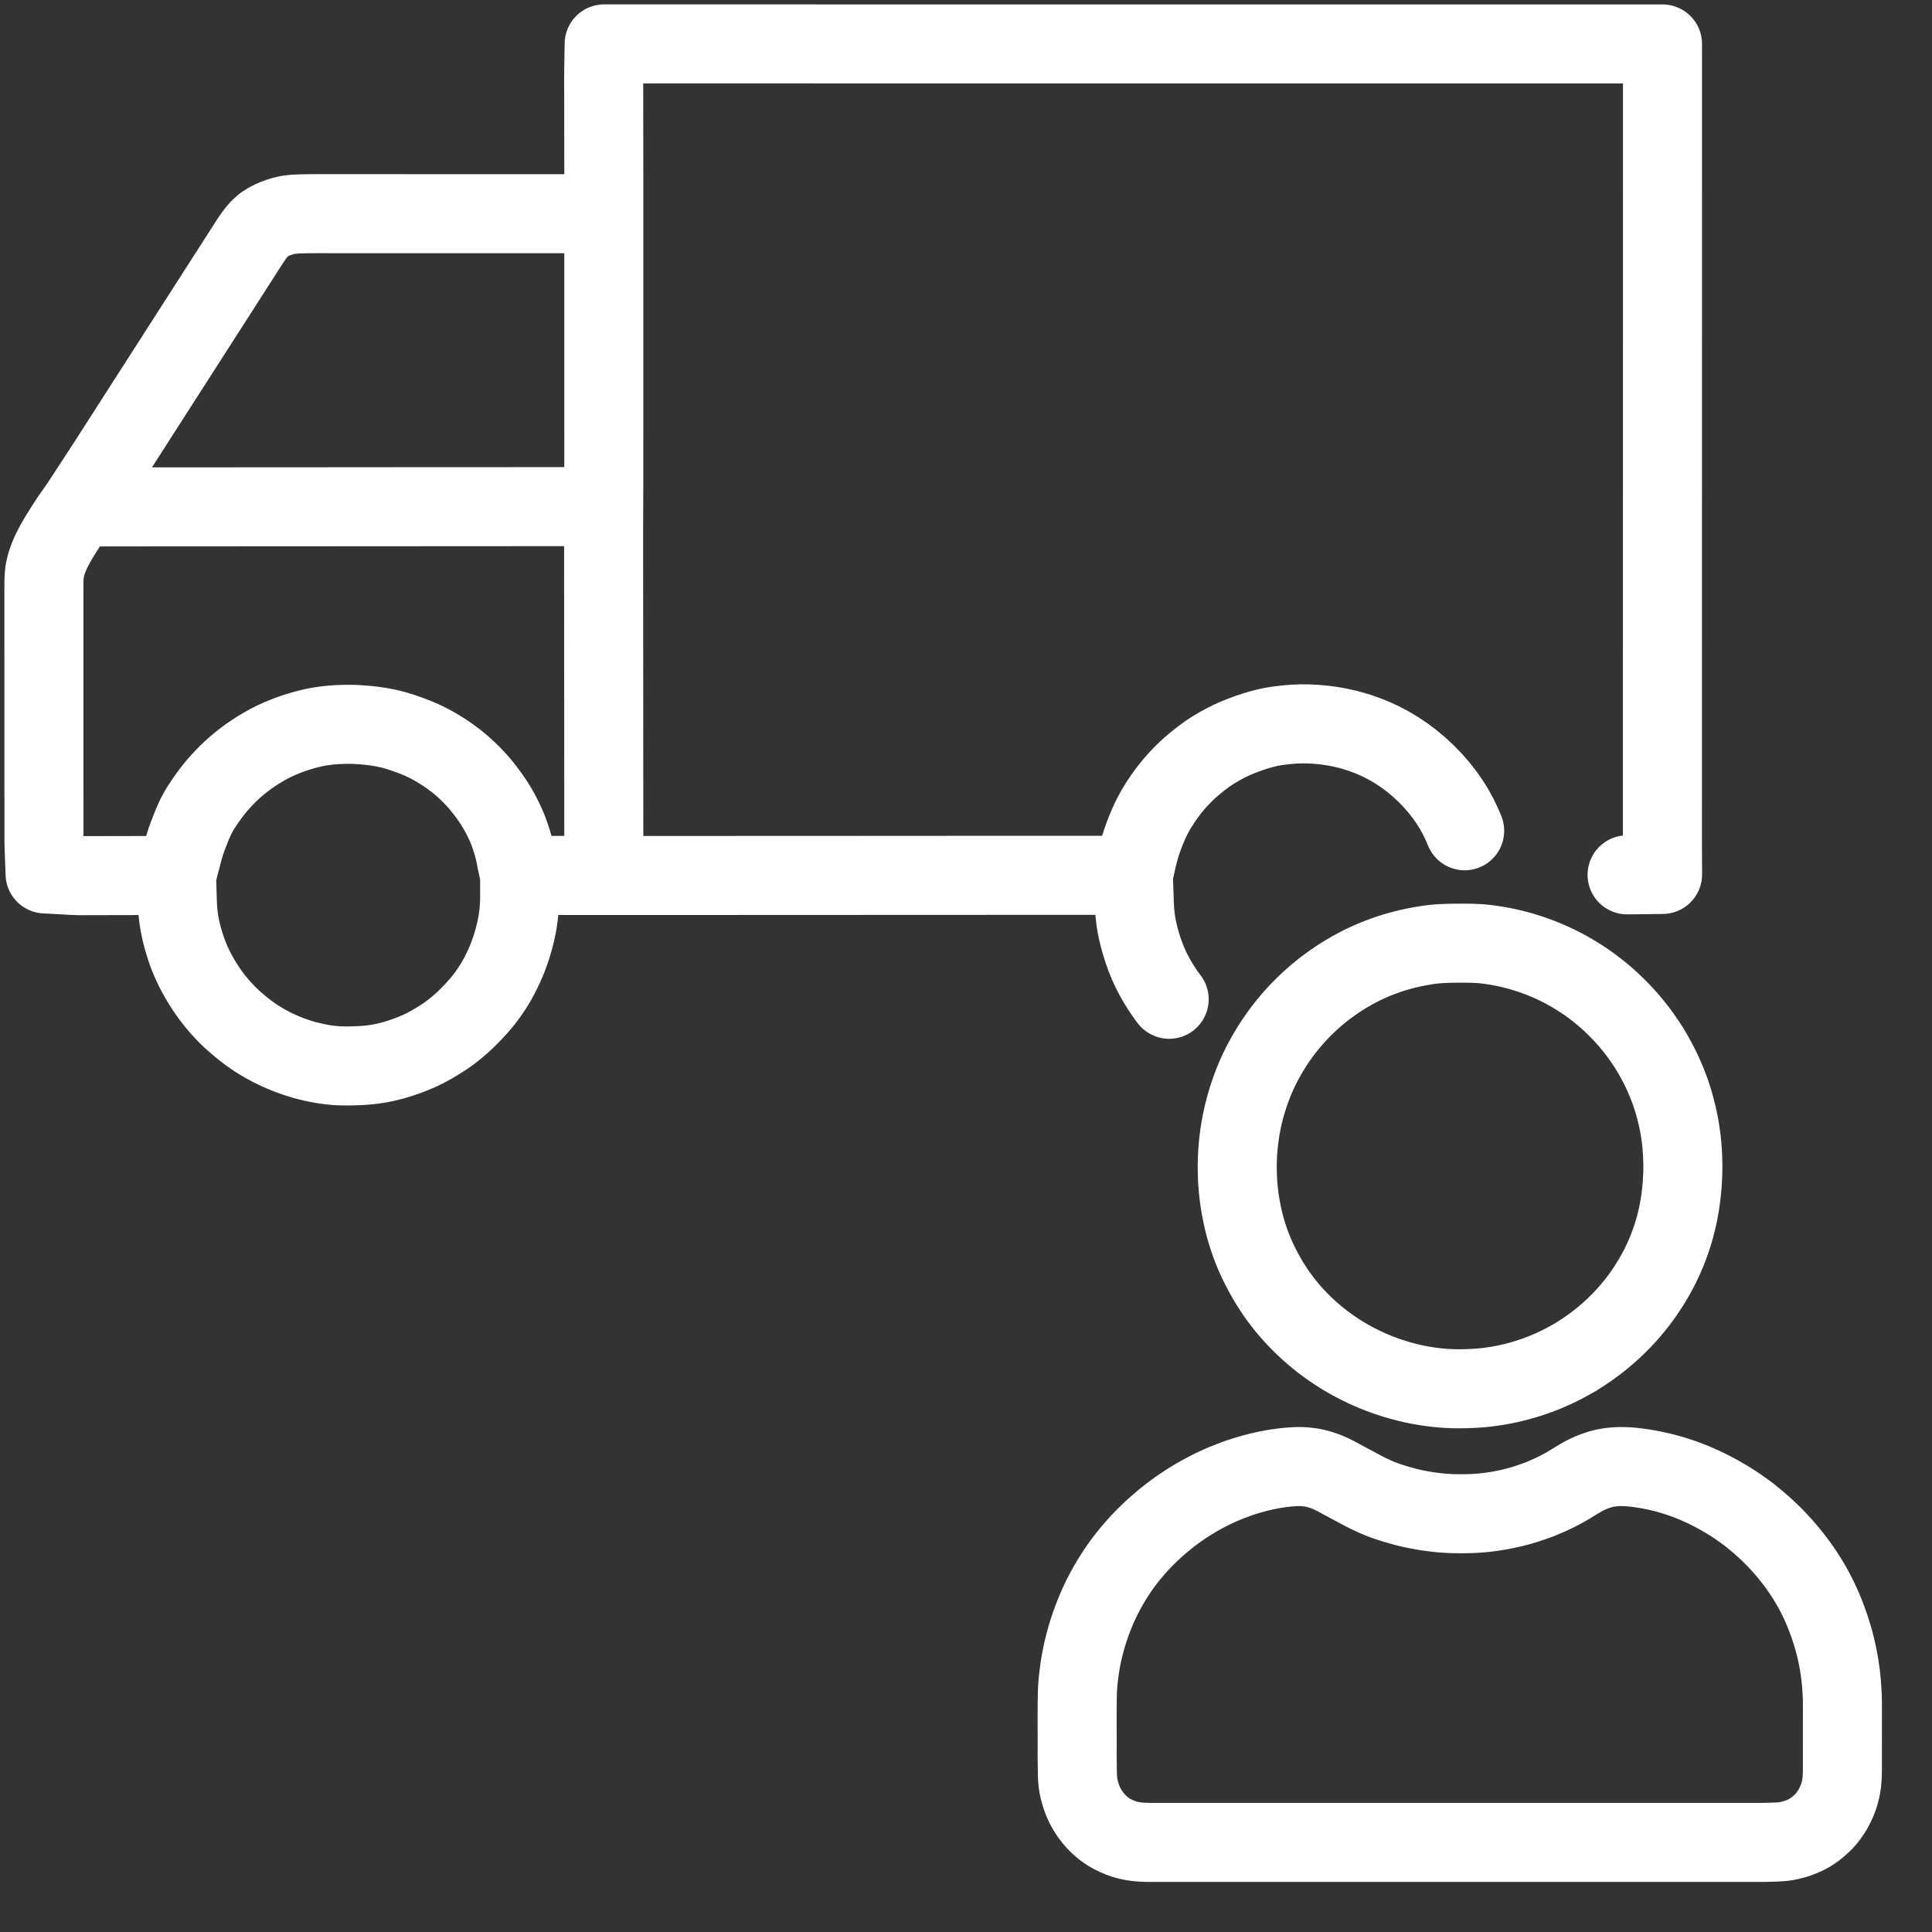
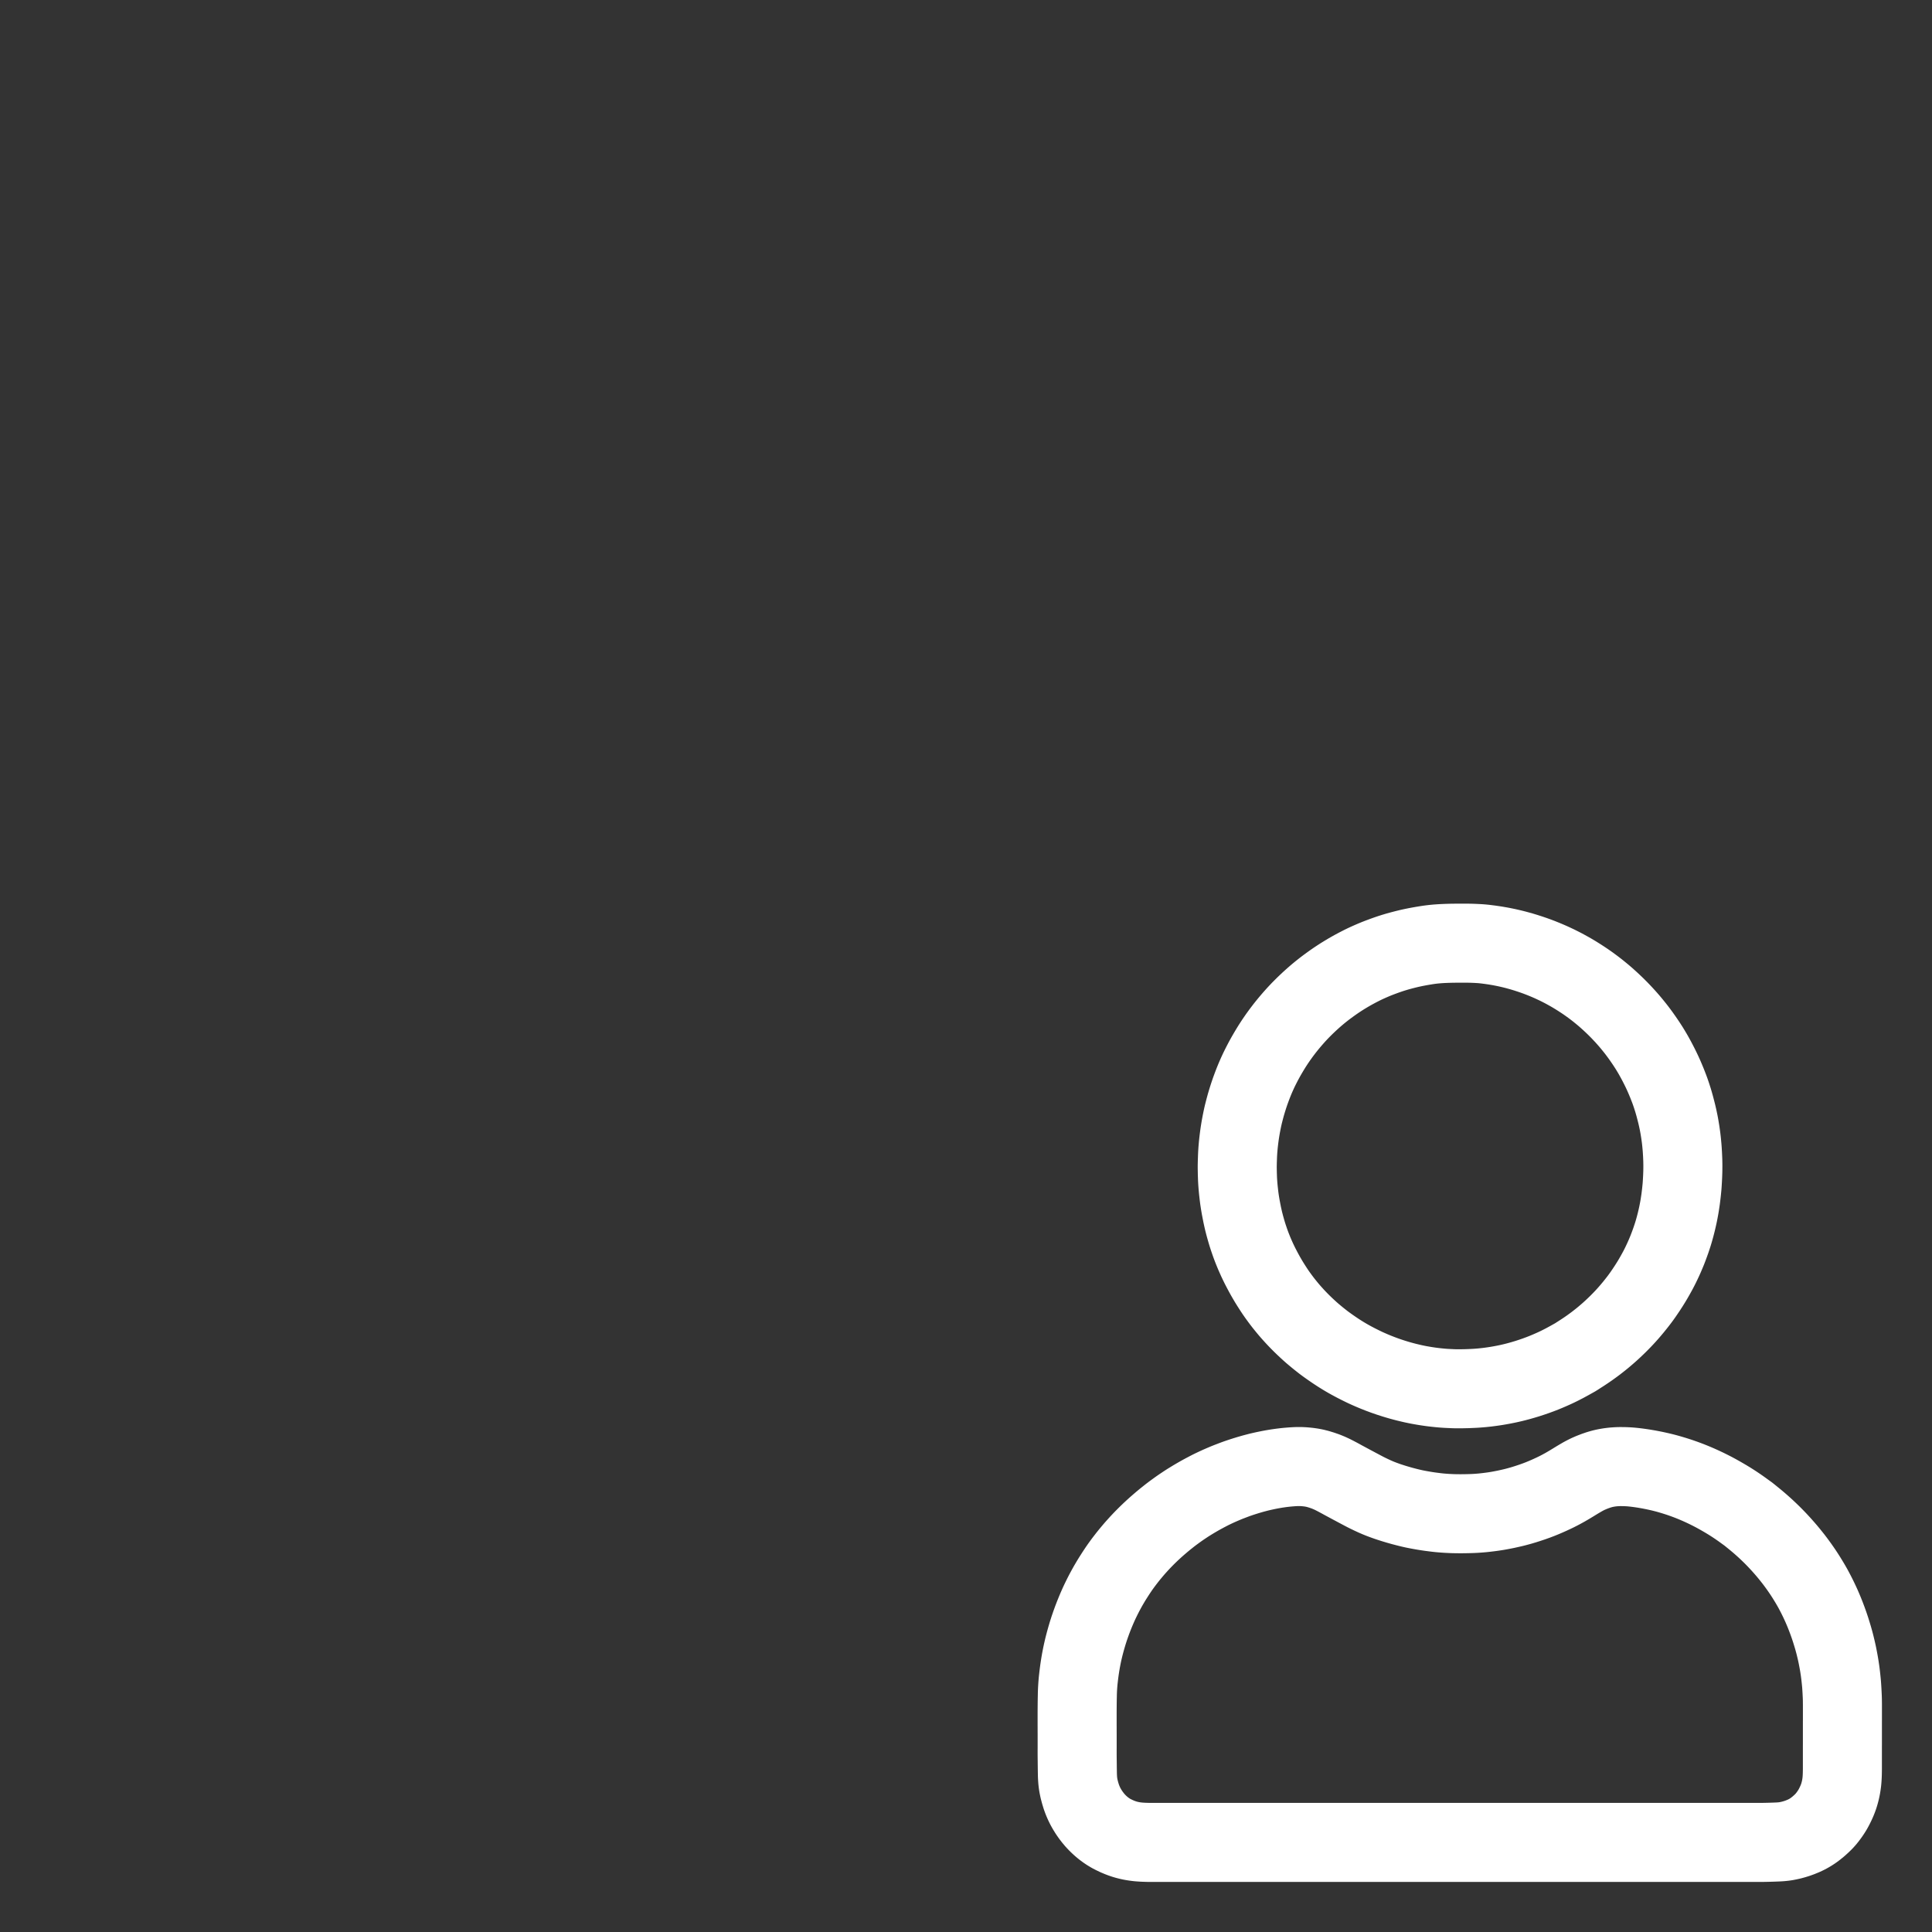
<svg xmlns="http://www.w3.org/2000/svg" width="1024" height="1024" class="colorable-icon" viewBox="-25 -25 1100 1100">
  <rect x="-25" y="-25" width="1100" height="1100" fill="#333333" stroke="none" />
  <g id="main-icon-clipped" stroke="#FFFFFF" stroke-width="45" fill="none" stroke-linecap="round" stroke-linejoin="round">
-     <path d="M 622.16,464.88 L 622.48,463.48 622.97,461.51 623.54,459.24 624.29,456.60 625.08,454.14 626.22,450.94 627.44,447.80 628.78,444.61 629.87,442.17 630.99,439.89 631.94,438.09 633.13,435.97 634.26,434.08 635.69,431.84 637.09,429.74 638.74,427.40 640.26,425.34 641.99,423.14 643.63,421.17 645.52,419.03 647.26,417.18 649.11,415.30 650.79,413.68 652.78,411.86 655.02,409.94 657.67,407.79 660.39,405.72 662.80,403.98 665.12,402.44 667.42,401.04 670.01,399.53 672.73,398.07 675.49,396.70 678.31,395.42 681.15,394.25 683.94,393.18 686.61,392.22 689.24,391.35 691.86,390.55 694.59,389.80 697.38,389.14 700.32,388.57 703.78,388.06 707.68,387.62 711.89,387.28 716.07,387.13 720.19,387.17 724.32,387.39 728.50,387.77 732.64,388.31 736.80,389.03 740.92,389.91 745.07,390.99 749.20,392.25 753.36,393.74 757.49,395.43 761.68,397.38 765.80,399.54 770.05,402.06 774.26,404.86 778.57,408.06 782.76,411.55 786.86,415.33 790.75,419.34 794.29,423.40 797.53,427.54 800.35,431.57 802.95,435.74 805.26,439.97 807.34,444.29 808.92,448.00 M 620.80,488.19 L 620.84,489.52 620.92,491.23 621.09,493.72 621.33,496.39 621.67,499.15 622.10,501.88 622.74,505.04 623.61,508.62 624.74,512.65 626.03,516.69 627.35,520.32 628.66,523.57 629.95,526.41 631.30,529.15 632.79,531.91 634.39,534.68 636.14,537.49 637.94,540.18 639.65,542.60 640.68,543.95 M 78.41,462.52 L 79.04,460.03 79.71,457.65 80.55,454.89 81.37,452.50 82.12,450.48 82.97,448.26 83.71,446.35 84.63,444.09 85.53,442.02 86.67,439.60 87.77,437.55 89.11,435.24 90.56,433.01 92.28,430.45 94.13,427.88 95.84,425.59 97.63,423.35 99.23,421.46 101.07,419.40 102.80,417.57 104.76,415.58 106.57,413.84 108.66,411.95 110.85,410.10 113.38,408.06 116.04,406.06 118.88,404.06 122.09,402.00 125.35,400.05 128.55,398.28 131.47,396.83 134.28,395.55 137.10,394.38 139.85,393.31 143.00,392.22 146.53,391.13 150.06,390.14 153.35,389.35 156.17,388.80 158.95,388.36 161.63,388.02 163.94,387.78 166.28,387.60 168.65,387.50 171.35,387.41 174.04,387.40 176.29,387.43 178.63,387.53 181.02,387.70 183.75,387.92 186.59,388.22 189.32,388.59 192.10,389.04 194.86,389.56 197.64,390.19 200.85,391.06 204.44,392.20 208.37,393.58 212.04,395.00 215.31,396.40 218.25,397.81 221.12,399.32 224.02,400.97 226.83,402.71 229.62,404.55 232.28,406.45 234.60,408.19 236.83,410.00 238.78,411.69 241.00,413.72 242.99,415.65 245.09,417.80 246.84,419.71 248.72,421.89 250.56,424.19 252.56,426.81 254.42,429.41 255.99,431.72 257.41,433.97 258.63,436.03 259.87,438.27 260.93,440.31 261.99,442.47 262.89,444.42 263.85,446.65 264.75,448.97 265.72,451.73 266.62,454.58 267.39,457.29 268.05,459.99 268.58,462.48 268.98,464.44 269.25,465.91 M 75.95,487.75 L 76.02,489.73 76.14,491.83 76.32,494.30 76.58,496.68 76.84,498.57 77.19,500.79 77.58,502.80 78.11,505.27 78.74,507.80 79.56,510.84 80.62,514.19 81.80,517.61 83.05,520.84 84.31,523.71 85.63,526.48 87.08,529.27 88.64,532.07 90.35,534.91 92.11,537.65 93.78,540.11 95.51,542.48 97.07,544.50 98.84,546.66 100.52,548.60 102.54,550.80 104.46,552.78 106.73,554.99 109.09,557.11 111.79,559.40 114.47,561.55 116.85,563.36 119.10,564.95 121.09,566.27 123.29,567.64 125.33,568.85 127.52,570.07 129.49,571.13 131.66,572.20 133.69,573.15 136.00,574.15 137.96,574.95 140.10,575.80 141.92,576.45 144.14,577.23 146.13,577.84 148.45,578.54 150.75,579.12 153.35,579.75 155.97,580.29 158.26,580.74 160.62,581.11 162.60,581.37 164.90,581.60 166.77,581.75 168.98,581.85 170.83,581.90 173.07,581.90 174.94,581.88 177.15,581.82 179.05,581.76 181.29,581.64 183.22,581.50 185.53,581.28 187.42,581.05 189.63,580.73 191.50,580.41 193.83,579.95 196.31,579.38 199.53,578.53 203.18,577.41 207.23,576.00 210.92,574.57 214.26,573.11 217.08,571.73 220.29,570.00 223.53,568.10 226.78,566.08 229.34,564.37 231.66,562.67 233.69,561.09 235.90,559.26 237.84,557.57 239.96,555.62 242.11,553.49 244.52,551.02 246.92,548.40 248.99,546.02 250.91,543.62 252.47,541.55 254.05,539.31 255.39,537.29 256.72,535.15 257.86,533.21 259.05,531.02 260.11,529.00 261.22,526.69 262.10,524.83 263.08,522.60 264.04,520.25 265.26,516.98 266.49,513.24 267.67,509.15 268.59,505.46 269.27,502.26 269.70,499.85 270.05,497.47 270.30,495.48 270.53,493.20 270.68,491.29 270.79,489.02 270.84,487.57 270.87,485.99 M 45.90,263.60 L 47.50,263.60 49.05,263.60 51.41,263.60 53.43,263.60 55.65,263.60 57.60,263.60 59.79,263.59 61.74,263.59 63.93,263.59 65.88,263.59 68.08,263.59 70.03,263.59 72.22,263.59 74.17,263.59 76.36,263.59 78.31,263.58 80.50,263.58 82.45,263.58 84.65,263.58 86.60,263.58 88.79,263.58 90.74,263.58 92.93,263.58 94.88,263.57 97.08,263.57 99.03,263.57 101.22,263.57 103.17,263.57 105.36,263.57 107.31,263.57 109.51,263.57 111.46,263.56 113.65,263.56 115.60,263.56 117.79,263.56 119.74,263.56 121.94,263.56 123.89,263.56 126.08,263.56 128.03,263.55 130.22,263.55 132.17,263.55 134.37,263.55 136.31,263.55 138.51,263.55 140.46,263.55 142.65,263.55 144.60,263.55 146.79,263.54 148.74,263.54 150.94,263.54 152.89,263.54 155.08,263.54 157.03,263.54 159.22,263.54 161.17,263.54 163.37,263.53 165.32,263.53 167.51,263.53 169.46,263.53 171.65,263.53 173.60,263.53 175.80,263.53 177.75,263.53 179.94,263.52 181.89,263.52 184.08,263.52 186.03,263.52 188.23,263.52 190.18,263.52 192.37,263.52 194.32,263.52 196.51,263.52 198.46,263.51 200.65,263.51 202.60,263.51 204.80,263.51 206.75,263.51 208.94,263.51 210.89,263.51 213.08,263.51 215.03,263.50 217.23,263.50 219.18,263.50 221.37,263.50 223.32,263.50 225.51,263.50 227.46,263.50 229.66,263.50 231.61,263.50 233.80,263.49 235.75,263.49 237.94,263.49 239.89,263.49 242.09,263.49 244.04,263.49 246.23,263.49 248.18,263.49 250.37,263.48 252.32,263.48 254.51,263.48 256.46,263.48 258.66,263.48 260.61,263.48 262.80,263.48 264.75,263.48 266.94,263.47 268.89,263.47 271.09,263.47 273.04,263.47 275.23,263.47 277.18,263.47 279.37,263.47 281.32,263.47 283.52,263.46 285.47,263.46 287.66,263.46 289.61,263.46 291.80,263.46 293.75,263.46 295.95,263.46 297.90,263.46 299.46,263.46 300.56,263.45 M 318.66,277.41 L 318.66,279.12 318.66,280.56 318.66,282.86 318.66,284.76 318.67,286.96 318.67,288.91 318.67,291.11 318.67,293.06 318.67,295.25 318.67,297.20 318.67,299.39 318.68,301.34 318.68,303.54 318.68,305.49 318.68,307.68 318.68,309.63 318.68,311.82 318.68,313.77 318.69,315.97 318.69,317.91 318.69,320.11 318.69,322.06 318.69,324.25 318.69,326.20 318.69,328.39 318.70,330.34 318.70,332.54 318.70,334.49 318.70,336.68 318.70,338.63 318.70,340.82 318.70,342.77 318.71,344.97 318.71,346.92 318.71,349.11 318.71,351.06 318.71,353.25 318.71,355.20 318.71,357.40 318.72,359.35 318.72,361.54 318.72,363.49 318.72,365.68 318.72,367.63 318.72,369.83 318.72,371.77 318.73,373.97 318.73,375.92 318.73,378.11 318.73,380.06 318.73,382.25 318.73,384.20 318.73,386.40 318.73,388.35 318.74,390.54 318.74,392.49 318.74,394.68 318.74,396.63 318.74,398.83 318.74,400.78 318.74,402.97 318.75,404.92 318.75,407.11 318.75,409.06 318.75,411.26 318.75,413.21 318.75,415.40 318.75,417.35 318.76,419.54 318.76,421.49 318.76,423.69 318.76,425.63 318.76,427.83 318.76,429.78 318.76,431.97 318.77,433.92 318.77,436.11 318.77,438.06 318.77,440.26 318.77,442.21 318.77,444.40 318.77,446.35 318.78,448.54 318.78,450.49 318.78,452.69 318.78,454.09 318.78,455.49 M 292.14,473.44 L 294.64,473.44 297.65,473.45 300.65,473.46 303.26,473.46 M 11.36,473.14 L 13.09,473.23 15.28,473.40 17.98,473.50 20.31,473.57 22.50,473.57 24.45,473.56 26.64,473.56 28.59,473.55 30.79,473.55 32.74,473.54 34.93,473.54 36.88,473.53 39.07,473.53 41.02,473.52 43.22,473.52 45.17,473.52 47.36,473.51 49.31,473.51 51.51,473.50 53.46,473.50 55.04,473.49 56.14,473.49 M 0.17,458.84 L 0.10,456.96 0.06,455.04 0.02,452.71 0.02,450.49 0.02,448.54 0.02,446.35 0.02,444.40 0.02,442.21 0.02,440.26 0.02,438.06 0.02,436.11 0.02,433.92 0.02,431.97 0.02,429.78 0.02,427.83 0.01,425.63 0.01,423.69 0.01,421.49 0.01,419.54 0.01,417.35 0.01,415.40 0.01,413.21 0.01,411.26 0.01,409.06 0.01,407.11 0.01,404.92 0.01,402.97 0.01,400.78 0.01,398.83 0.01,396.63 0.01,394.68 0.01,392.49 0.01,390.54 0.01,388.33 0.01,386.41 0.01,384.10 0.01,381.78 0.01,379.02 0.01,376.37 0.01,374.01 0.01,371.77 0.01,369.83 0.01,367.63 0.01,365.68 0.01,363.49 0.01,361.54 0.01,359.35 0.01,357.40 0.01,355.20 0.01,353.25 0.01,351.06 0.01,349.11 0.00,346.92 0.00,344.97 0.00,342.77 0.00,340.82 0.00,338.63 0.00,336.68 0.00,334.49 0.00,332.54 0.00,330.34 0.00,328.39 0.00,326.20 0.00,324.25 0.00,322.06 0.00,320.11 0.00,317.91 0.00,315.97 0.00,313.77 0.00,311.82 0.00,309.63 0.01,307.68 0.04,305.49 0.12,303.59 0.28,301.41 0.65,299.13 1.38,296.14 2.60,292.63 4.28,288.74 6.39,284.66 8.75,280.63 11.10,276.83 13.23,273.52 14.52,271.53 15.50,270.03 M 36.38,238.62 L 37.11,237.48 38.13,235.88 39.63,233.55 41.60,230.48 43.93,226.84 46.50,222.85 48.83,219.21 50.80,216.14 52.30,213.80 53.74,211.54 55.03,209.54 56.45,207.32 57.74,205.31 59.14,203.13 60.43,201.12 61.83,198.94 63.12,196.93 64.52,194.74 65.81,192.73 67.21,190.55 68.50,188.54 69.90,186.36 71.19,184.35 72.59,182.17 73.88,180.16 75.28,177.98 76.58,175.95 78.01,173.71 79.30,171.70 80.73,169.47 82.23,167.14 84.20,164.06 86.54,160.42 89.10,156.43 91.43,152.80 93.40,149.73 94.90,147.39 96.35,145.13 97.63,143.12 99.06,140.90 100.35,138.88 101.75,136.70 103.04,134.69 104.44,132.51 105.73,130.50 107.13,128.32 108.42,126.31 109.82,124.13 111.11,122.12 112.51,119.93 113.80,117.92 115.18,115.76 116.46,113.77 117.90,111.56 119.33,109.46 121.11,107.11 122.93,105.08 125.17,103.04 127.74,101.41 130.78,99.86 133.97,98.69 136.80,97.80 139.51,97.27 142.42,96.95 145.96,96.77 149.90,96.69 154.01,96.66 158.13,96.65 162.27,96.66 166.41,96.66 170.56,96.66 174.70,96.66 178.84,96.66 182.99,96.66 187.13,96.66 191.27,96.66 195.41,96.66 199.56,96.66 203.70,96.66 207.84,96.67 211.99,96.67 216.13,96.67 220.27,96.67 224.42,96.67 228.56,96.67 232.70,96.67 236.85,96.67 240.99,96.67 245.13,96.67 249.28,96.67 253.42,96.67 257.56,96.68 261.70,96.68 265.85,96.68 269.99,96.68 274.13,96.68 278.28,96.68 282.42,96.68 286.56,96.68 290.71,96.68 294.85,96.68 297.81,96.68 300.32,96.69 M 318.78,249.07 L 318.78,246.27 318.78,243.19 318.78,238.91 318.78,234.77 318.78,230.62 318.78,226.48 318.79,222.34 318.79,218.20 318.79,214.05 318.79,209.91 318.79,205.77 318.79,201.62 318.79,197.48 318.79,193.34 318.79,189.19 318.79,185.05 318.79,180.91 318.79,176.76 318.79,172.62 318.79,168.48 318.79,164.34 318.79,160.19 318.79,156.05 318.79,151.91 318.79,147.76 318.79,143.62 318.79,139.48 318.79,135.33 318.79,131.19 318.79,127.05 318.79,122.89 318.79,118.67 318.79,115.62 318.79,112.96 M 335.14,0.00 L 336.55,0.00 337.95,0.00 340.14,0.00 342.09,0.00 344.28,0.00 346.23,0.00 348.43,0.00 350.37,0.00 352.57,0.00 354.52,0.00 356.71,0.00 358.66,0.00 360.85,0.00 362.80,0.00 365.00,0.00 366.95,0.00 369.14,0.00 371.09,0.00 373.28,0.00 375.23,0.00 377.43,0.00 379.38,0.00 381.57,0.00 383.52,0.00 385.71,0.00 387.66,0.00 389.86,0.00 391.81,0.00 394.00,0.00 395.95,0.00 398.14,0.00 400.09,0.00 402.29,0.00 404.23,0.00 406.43,0.00 408.38,0.00 410.57,0.00 412.52,0.00 414.71,0.00 416.66,0.00 418.86,0.00 420.81,0.00 423.00,0.00 424.95,0.00 427.14,0.00 429.09,0.00 431.29,0.00 433.24,0.00 435.43,0.00 437.38,0.00 439.57,0.01 441.52,0.01 443.72,0.01 445.67,0.01 447.86,0.01 449.81,0.01 452.00,0.01 453.95,0.01 456.15,0.01 458.10,0.01 460.29,0.01 462.24,0.01 464.43,0.01 466.38,0.01 468.57,0.01 470.52,0.01 472.72,0.01 474.67,0.01 476.86,0.01 478.81,0.01 481.00,0.01 482.95,0.01 485.15,0.01 487.10,0.01 489.29,0.01 491.24,0.01 493.43,0.01 495.38,0.01 497.58,0.01 499.53,0.01 501.72,0.01 503.67,0.01 505.86,0.01 507.81,0.01 510.01,0.01 511.96,0.01 514.15,0.01 516.10,0.01 518.29,0.01 520.24,0.01 522.44,0.01 524.38,0.01 526.58,0.01 528.53,0.01 530.72,0.01 532.67,0.01 534.86,0.01 536.81,0.01 539.01,0.01 540.96,0.01 543.15,0.01 545.10,0.01 547.29,0.01 549.24,0.01 551.44,0.01 553.39,0.01 555.58,0.01 557.53,0.01 559.72,0.01 561.67,0.01 563.87,0.01 565.82,0.01 568.01,0.01 569.96,0.01 572.15,0.01 574.10,0.01 576.30,0.01 578.25,0.01 580.44,0.01 582.39,0.01 584.58,0.01 586.53,0.01 588.72,0.01 590.67,0.01 592.87,0.01 594.82,0.01 597.01,0.01 598.96,0.01 601.15,0.01 603.10,0.01 605.30,0.01 607.25,0.01 609.44,0.01 611.39,0.01 613.58,0.01 615.53,0.01 617.73,0.01 619.68,0.01 621.87,0.01 623.82,0.01 626.01,0.01 627.96,0.01 630.16,0.01 632.11,0.01 634.30,0.01 636.25,0.01 638.44,0.01 640.39,0.01 642.58,0.01 644.53,0.01 646.73,0.02 648.68,0.02 650.87,0.02 652.82,0.02 655.01,0.02 656.96,0.02 659.16,0.02 661.11,0.02 663.30,0.02 665.25,0.02 667.44,0.02 669.39,0.02 671.59,0.02 673.54,0.02 675.73,0.02 677.68,0.02 679.87,0.02 681.82,0.02 684.02,0.02 685.97,0.02 688.16,0.02 690.11,0.02 692.30,0.02 694.25,0.02 696.44,0.02 698.39,0.02 700.59,0.02 702.54,0.02 704.73,0.02 706.68,0.02 708.87,0.02 710.82,0.02 713.02,0.02 714.97,0.02 717.16,0.02 719.11,0.02 721.30,0.02 723.25,0.02 725.45,0.02 727.40,0.02 729.59,0.02 731.54,0.02 733.73,0.02 735.68,0.02 737.88,0.02 739.83,0.02 742.02,0.02 743.97,0.02 746.16,0.02 748.11,0.02 750.31,0.02 752.25,0.02 754.45,0.02 756.40,0.02 758.59,0.02 760.54,0.02 762.73,0.02 764.68,0.02 766.88,0.02 768.83,0.02 771.02,0.02 772.97,0.02 775.16,0.02 777.11,0.02 779.31,0.02 781.26,0.02 783.45,0.02 785.40,0.02 787.59,0.02 789.54,0.02 791.74,0.02 793.69,0.02 795.88,0.02 797.83,0.02 800.02,0.02 801.97,0.02 804.17,0.02 806.12,0.02 808.31,0.02 810.26,0.02 812.45,0.02 814.40,0.02 816.59,0.02 818.54,0.02 820.74,0.02 822.69,0.02 824.88,0.02 826.83,0.02 829.02,0.02 830.97,0.02 833.17,0.02 835.12,0.02 837.31,0.02 839.26,0.02 841.45,0.02 843.40,0.02 845.60,0.02 847.55,0.02 849.74,0.02 851.69,0.02 853.88,0.03 855.83,0.03 858.03,0.03 859.98,0.03 862.17,0.03 864.12,0.03 866.31,0.03 868.26,0.03 870.45,0.03 872.40,0.03 874.60,0.03 876.55,0.03 878.74,0.03 880.69,0.03 882.88,0.03 884.83,0.03 887.03,0.03 888.98,0.03 891.17,0.03 893.12,0.03 895.31,0.03 897.26,0.03 899.46,0.03 901.41,0.03 903.83,0.02 905.43,0.02 907.33,0.02 M 921.52,457.47 L 921.52,456.33 921.52,454.75 921.51,452.82 921.51,450.57 921.51,448.60 921.51,446.35 921.51,444.40 921.51,442.21 921.51,440.26 921.51,438.06 921.51,436.11 921.51,433.92 921.51,431.97 921.52,429.78 921.52,427.83 921.52,425.63 921.52,423.69 921.52,421.49 921.52,419.54 921.52,417.35 921.52,415.40 921.52,413.21 921.52,411.26 921.52,409.06 921.52,407.11 921.52,404.92 921.52,402.97 921.52,400.78 921.52,398.83 921.52,396.63 921.52,394.68 921.52,392.49 921.52,390.54 921.52,388.35 921.52,386.40 921.52,384.20 921.52,382.25 921.52,380.06 921.52,378.11 921.52,375.92 921.52,373.97 921.52,371.77 921.52,369.83 921.52,367.63 921.52,365.68 921.52,363.49 921.52,361.54 921.52,359.35 921.52,357.40 921.52,355.20 921.52,353.25 921.52,351.06 921.52,349.11 921.52,346.92 921.52,344.97 921.53,342.77 921.53,340.82 921.53,338.63 921.53,336.68 921.53,334.49 921.53,332.54 921.53,330.34 921.53,328.39 921.53,326.20 921.53,324.25 921.53,322.06 921.53,320.11 921.53,317.91 921.53,315.97 921.53,313.77 921.53,311.82 921.53,309.63 921.53,307.68 921.53,305.49 921.53,303.54 921.53,301.34 921.53,299.39 921.53,297.20 921.53,295.25 921.53,293.06 921.53,291.11 921.53,288.91 921.53,286.96 921.53,284.77 921.53,282.82 921.53,280.63 921.53,278.68 921.53,276.48 921.53,274.53 921.53,272.34 921.53,270.39 921.53,268.20 921.53,266.25 921.53,264.05 921.53,262.10 921.53,259.91 921.53,257.96 921.54,255.77 921.54,253.82 921.54,251.62 921.54,249.68 921.54,247.48 921.54,245.53 921.54,243.34 921.54,241.39 921.54,239.20 921.54,237.26 921.54,235.06 921.54,233.07 921.54,230.83 921.54,228.87 921.54,226.71 921.54,224.79 921.54,222.62 921.54,220.67 921.54,218.48 921.54,216.53 921.54,214.34 921.54,212.39 921.54,210.19 921.54,208.24 921.54,206.05 921.54,204.10 921.54,201.91 921.54,199.96 921.54,197.76 921.54,195.82 921.54,193.62 921.54,191.67 921.54,189.48 921.54,187.53 921.54,185.34 921.54,183.39 921.54,181.19 921.54,179.24 921.54,177.05 921.54,175.10 921.54,172.91 921.54,170.96 921.55,168.76 921.55,166.81 921.55,164.62 921.55,162.67 921.55,160.48 921.55,158.53 921.55,156.33 921.55,154.38 921.55,152.19 921.55,150.24 921.55,148.05 921.55,146.10 921.55,143.90 921.55,141.96 921.55,139.76 921.55,137.81 921.55,135.62 921.55,133.67 921.55,131.47 921.55,129.53 921.55,127.33 921.55,125.38 921.55,123.19 921.55,121.24 921.55,119.05 921.55,117.10 921.55,114.90 921.55,112.95 921.55,110.76 921.55,108.81 921.55,106.62 921.55,104.67 921.55,102.47 921.55,100.52 921.55,98.33 921.55,96.38 921.55,94.19 921.55,92.24 921.55,90.04 921.55,88.10 921.55,85.90 921.56,83.95 921.56,81.76 921.56,79.81 921.56,77.61 921.56,75.67 921.56,73.47 921.56,71.52 921.56,69.33 921.56,67.38 921.56,65.19 921.56,63.24 921.56,61.04 921.56,59.09 921.56,56.90 921.56,54.95 921.56,52.76 921.56,50.81 921.56,48.61 921.56,46.66 921.56,44.47 921.56,42.52 921.56,40.33 921.56,38.38 921.56,36.18 921.56,34.23 921.56,32.04 921.56,30.09 921.56,27.90 921.56,25.95 921.56,23.75 921.56,21.81 921.56,19.57 921.56,17.14 921.56,15.11 921.56,13.07 M 901.39,473.10 L 903.60,473.09 905.67,473.07 907.36,473.06 908.64,473.04 M 331.64,473.47 L 332.76,473.47 334.41,473.47 336.38,473.47 338.68,473.47 340.66,473.47 342.90,473.47 344.85,473.47 347.04,473.47 348.99,473.46 351.19,473.46 353.14,473.46 355.33,473.46 357.28,473.46 359.47,473.46 361.42,473.46 363.62,473.46 365.57,473.46 367.76,473.46 369.71,473.46 371.90,473.45 373.85,473.45 376.05,473.45 377.99,473.45 380.19,473.45 382.14,473.45 384.33,473.45 386.28,473.45 388.48,473.45 390.42,473.45 392.62,473.45 394.57,473.45 396.76,473.44 398.71,473.44 400.90,473.44 402.85,473.44 405.05,473.44 407.00,473.44 409.19,473.44 411.14,473.44 413.33,473.44 415.28,473.44 417.48,473.44 419.43,473.43 421.62,473.43 423.57,473.43 425.76,473.43 427.71,473.43 429.91,473.43 431.85,473.43 434.05,473.43 436.00,473.43 438.19,473.43 440.14,473.43 442.34,473.42 444.28,473.42 446.48,473.42 448.43,473.42 450.62,473.42 452.57,473.42 454.77,473.42 456.71,473.42 458.91,473.42 460.86,473.42 463.05,473.42 465.00,473.42 467.19,473.41 469.14,473.41 471.34,473.41 473.29,473.41 475.48,473.41 477.43,473.41 479.62,473.41 481.57,473.41 483.77,473.41 485.72,473.41 487.91,473.41 489.86,473.40 492.05,473.40 494.00,473.40 496.20,473.40 498.14,473.40 500.34,473.40 502.29,473.40 504.48,473.40 506.43,473.40 508.63,473.40 510.57,473.40 512.77,473.39 514.72,473.39 516.91,473.39 518.86,473.39 521.05,473.39 523.00,473.39 525.20,473.39 527.15,473.39 529.34,473.39 531.29,473.39 533.48,473.39 535.43,473.39 537.63,473.38 539.58,473.38 541.77,473.38 543.72,473.38 545.91,473.38 547.86,473.38 550.06,473.38 552.00,473.38 554.20,473.38 556.15,473.38 558.34,473.38 560.29,473.37 562.49,473.37 564.43,473.37 566.63,473.37 568.58,473.37 570.77,473.37 572.72,473.37 574.91,473.37 576.86,473.37 579.06,473.37 581.01,473.37 583.20,473.36 585.15,473.36 587.34,473.36 589.29,473.36 591.49,473.36 593.44,473.36 595.63,473.36 597.58,473.36 599.77,473.36 601.17,473.36 602.58,473.36 M 318.79,83.72 L 318.79,82.03 318.79,80.28 318.79,77.85 318.79,75.73 318.78,73.51 318.78,71.52 318.78,69.33 318.77,67.38 318.77,65.19 318.77,63.24 318.77,61.04 318.76,59.09 318.76,56.90 318.76,54.95 318.76,52.76 318.75,50.81 318.75,48.61 318.75,46.66 318.74,44.47 318.74,42.52 318.74,40.33 318.74,38.38 318.73,36.18 318.73,34.23 318.73,32.04 318.73,30.09 318.72,27.90 318.72,25.95 318.72,23.72 318.71,21.79 318.71,19.48 318.72,17.15 318.73,15.09 318.76,13.25 M 300.56,263.45 L 318.72,263.44 M 318.78,455.49 L 318.79,473.47 M 11.36,473.14 L 0.67,472.57 M 0.17,458.84 L 0.67,472.57 M 300.32,96.69 L 318.79,96.69 M 335.14,0.00 L 318.99,0.00 M 907.33,0.02 L 921.56,0.03 M 921.52,457.47 L 921.60,472.86 M 921.56,13.07 L 921.56,0.03 M 908.64,473.04 L 921.60,472.86 M 318.76,13.25 L 318.99,0.00 M 318.66,277.41 L 318.78,249.07 M 303.26,473.46 L 331.64,473.47 M 318.79,112.96 L 318.79,83.72 M 0.67,472.57 L 0.67,472.57 M 318.99,0.00 L 318.99,0.00 M 921.56,0.03 L 921.56,0.03 M 921.60,472.86 L 921.60,472.86 M 622.16,464.88 L 620.28,473.23 M 620.80,488.19 L 620.28,473.23 M 602.58,473.36 L 620.28,473.23 M 78.41,462.52 L 75.53,473.61 M 75.95,487.75 L 75.53,473.61 M 56.14,473.49 L 75.53,473.61 M 269.25,465.91 L 270.86,473.38 M 270.87,485.99 L 270.86,473.38 M 292.14,473.44 L 270.86,473.38 M 15.50,270.03 L 20.07,263.62 M 36.38,238.62 L 20.07,263.62 M 45.90,263.60 L 20.07,263.62 M 622.16,464.88 L 622.48,463.48 622.97,461.51 623.54,459.24 624.29,456.60 625.08,454.14 626.22,450.94 627.44,447.80 628.78,444.61 629.87,442.17 630.99,439.89 631.94,438.09 633.13,435.97 634.26,434.08 635.69,431.84 637.09,429.74 638.74,427.40 640.26,425.34 641.99,423.14 643.63,421.17 645.52,419.03 647.26,417.18 649.11,415.30 650.79,413.68 652.78,411.86 655.02,409.94 657.67,407.79 660.39,405.72 662.80,403.98 665.12,402.44 667.42,401.04 670.01,399.53 672.73,398.07 675.49,396.70 678.31,395.42 681.15,394.25 683.94,393.18 686.61,392.22 689.24,391.35 691.86,390.55 694.59,389.80 697.38,389.14 700.32,388.57 703.78,388.06 707.68,387.62 711.89,387.28 716.07,387.13 720.19,387.17 724.32,387.39 728.50,387.77 732.64,388.31 736.80,389.03 740.92,389.91 745.07,390.99 749.20,392.25 753.36,393.74 757.49,395.43 761.68,397.38 765.80,399.54 770.05,402.06 774.26,404.86 778.57,408.06 782.76,411.55 786.86,415.33 790.75,419.34 794.29,423.40 797.53,427.54 800.35,431.57 802.95,435.74 805.26,439.97 807.34,444.29 808.92,448.00 M 620.80,488.19 L 620.84,489.52 620.92,491.23 621.09,493.72 621.33,496.39 621.67,499.15 622.10,501.88 622.74,505.04 623.61,508.62 624.74,512.65 626.03,516.69 627.35,520.32 628.66,523.57 629.95,526.41 631.30,529.15 632.79,531.91 634.39,534.68 636.14,537.49 637.94,540.18 639.65,542.60 640.68,543.95 M 78.41,462.52 L 79.04,460.03 79.71,457.65 80.55,454.89 81.37,452.50 82.12,450.48 82.97,448.26 83.71,446.35 84.63,444.09 85.53,442.02 86.67,439.60 87.77,437.55 89.11,435.24 90.56,433.01 92.28,430.45 94.13,427.88 95.84,425.59 97.63,423.35 99.23,421.46 101.07,419.40 102.80,417.57 104.76,415.58 106.57,413.84 108.66,411.95 110.85,410.10 113.38,408.06 116.04,406.06 118.88,404.06 122.09,402.00 125.35,400.05 128.55,398.28 131.47,396.83 134.28,395.55 137.10,394.38 139.85,393.31 143.00,392.22 146.53,391.13 150.06,390.14 153.35,389.35 156.17,388.80 158.95,388.36 161.63,388.02 163.94,387.78 166.28,387.60 168.65,387.50 171.35,387.41 174.04,387.40 176.29,387.43 178.63,387.53 181.02,387.70 183.75,387.92 186.59,388.22 189.32,388.59 192.10,389.04 194.86,389.56 197.64,390.19 200.85,391.06 204.44,392.20 208.37,393.58 212.04,395.00 215.31,396.40 218.25,397.81 221.12,399.32 224.02,400.97 226.83,402.71 229.62,404.55 232.28,406.45 234.60,408.19 236.83,410.00 238.78,411.69 241.00,413.72 242.99,415.65 245.09,417.80 246.84,419.71 248.72,421.89 250.56,424.19 252.56,426.81 254.42,429.41 255.99,431.72 257.41,433.97 258.63,436.03 259.87,438.27 260.93,440.31 261.99,442.47 262.89,444.42 263.85,446.65 264.75,448.97 265.72,451.73 266.62,454.58 267.39,457.29 268.05,459.99 268.58,462.48 268.98,464.44 269.25,465.91 M 75.95,487.75 L 76.02,489.73 76.14,491.83 76.32,494.30 76.58,496.68 76.84,498.57 77.19,500.79 77.58,502.80 78.11,505.27 78.74,507.80 79.56,510.84 80.62,514.19 81.80,517.61 83.05,520.84 84.31,523.71 85.63,526.48 87.08,529.27 88.64,532.07 90.35,534.91 92.11,537.65 93.78,540.11 95.51,542.48 97.07,544.50 98.84,546.66 100.52,548.60 102.54,550.80 104.46,552.78 106.73,554.99 109.09,557.11 111.79,559.40 114.47,561.55 116.85,563.36 119.10,564.95 121.09,566.27 123.29,567.64 125.33,568.85 127.52,570.07 129.49,571.13 131.66,572.20 133.69,573.15 136.00,574.15 137.96,574.95 140.10,575.80 141.92,576.45 144.14,577.23 146.13,577.84 148.45,578.54 150.75,579.12 153.35,579.75 155.97,580.29 158.26,580.74 160.62,581.11 162.60,581.37 164.90,581.60 166.77,581.75 168.98,581.85 170.83,581.90 173.07,581.90 174.94,581.88 177.15,581.82 179.05,581.76 181.29,581.64 183.22,581.50 185.53,581.28 187.42,581.05 189.63,580.73 191.50,580.41 193.83,579.95 196.31,579.38 199.53,578.53 203.18,577.41 207.23,576.00 210.92,574.57 214.26,573.11 217.08,571.73 220.29,570.00 223.53,568.10 226.78,566.08 229.34,564.37 231.66,562.67 233.69,561.09 235.90,559.26 237.84,557.57 239.96,555.62 242.11,553.49 244.52,551.02 246.92,548.40 248.99,546.02 250.91,543.62 252.47,541.55 254.05,539.31 255.39,537.29 256.72,535.15 257.86,533.21 259.05,531.02 260.11,529.00 261.22,526.69 262.10,524.83 263.08,522.60 264.04,520.25 265.26,516.98 266.49,513.24 267.67,509.15 268.59,505.46 269.27,502.26 269.70,499.85 270.05,497.47 270.30,495.48 270.53,493.20 270.68,491.29 270.79,489.02 270.84,487.57 270.87,485.99 M 45.90,263.60 L 47.50,263.60 49.05,263.60 51.41,263.60 53.43,263.60 55.65,263.60 57.60,263.60 59.79,263.59 61.74,263.59 63.93,263.59 65.88,263.59 68.08,263.59 70.03,263.59 72.22,263.59 74.17,263.59 76.36,263.59 78.31,263.58 80.50,263.58 82.45,263.58 84.65,263.58 86.60,263.58 88.79,263.58 90.74,263.58 92.93,263.58 94.88,263.57 97.08,263.57 99.03,263.57 101.22,263.57 103.17,263.57 105.36,263.57 107.31,263.57 109.51,263.57 111.46,263.56 113.65,263.56 115.60,263.56 117.79,263.56 119.74,263.56 121.94,263.56 123.89,263.56 126.08,263.56 128.03,263.55 130.22,263.55 132.17,263.55 134.37,263.55 136.31,263.55 138.51,263.55 140.46,263.55 142.65,263.55 144.60,263.55 146.79,263.54 148.74,263.54 150.94,263.54 152.89,263.54 155.08,263.54 157.03,263.54 159.22,263.54 161.17,263.54 163.37,263.53 165.32,263.53 167.51,263.53 169.46,263.53 171.65,263.53 173.60,263.53 175.80,263.53 177.75,263.53 179.94,263.52 181.89,263.52 184.08,263.52 186.03,263.52 188.23,263.52 190.18,263.52 192.37,263.52 194.32,263.52 196.51,263.52 198.46,263.51 200.65,263.51 202.60,263.51 204.80,263.51 206.75,263.51 208.94,263.51 210.89,263.51 213.08,263.51 215.03,263.50 217.23,263.50 219.18,263.50 221.37,263.50 223.32,263.50 225.51,263.50 227.46,263.50 229.66,263.50 231.61,263.50 233.80,263.49 235.75,263.49 237.94,263.49 239.89,263.49 242.09,263.49 244.04,263.49 246.23,263.49 248.18,263.49 250.37,263.48 252.32,263.48 254.51,263.48 256.46,263.48 258.66,263.48 260.61,263.48 262.80,263.48 264.75,263.48 266.94,263.47 268.89,263.47 271.09,263.47 273.04,263.47 275.23,263.47 277.18,263.47 279.37,263.47 281.32,263.47 283.52,263.46 285.47,263.46 287.66,263.46 289.61,263.46 291.80,263.46 293.75,263.46 295.95,263.46 297.90,263.46 299.46,263.46 300.56,263.45 M 318.66,277.41 L 318.66,279.12 318.66,280.56 318.66,282.86 318.66,284.76 318.67,286.96 318.67,288.91 318.67,291.11 318.67,293.06 318.67,295.25 318.67,297.20 318.67,299.39 318.68,301.34 318.68,303.54 318.68,305.49 318.68,307.68 318.68,309.63 318.68,311.82 318.68,313.77 318.69,315.97 318.69,317.91 318.69,320.11 318.69,322.06 318.69,324.25 318.69,326.20 318.69,328.39 318.70,330.34 318.70,332.54 318.70,334.49 318.70,336.68 318.70,338.63 318.70,340.82 318.70,342.77 318.71,344.97 318.71,346.92 318.71,349.11 318.71,351.06 318.71,353.25 318.71,355.20 318.71,357.40 318.72,359.35 318.72,361.54 318.72,363.49 318.72,365.68 318.72,367.63 318.72,369.83 318.72,371.77 318.73,373.97 318.73,375.92 318.73,378.11 318.73,380.06 318.73,382.25 318.73,384.20 318.73,386.40 318.73,388.35 318.74,390.54 318.74,392.49 318.74,394.68 318.74,396.63 318.74,398.83 318.74,400.78 318.74,402.97 318.75,404.92 318.75,407.11 318.75,409.06 318.75,411.26 318.75,413.21 318.75,415.40 318.75,417.35 318.76,419.54 318.76,421.49 318.76,423.69 318.76,425.63 318.76,427.83 318.76,429.78 318.76,431.97 318.77,433.92 318.77,436.11 318.77,438.06 318.77,440.26 318.77,442.21 318.77,444.40 318.77,446.35 318.78,448.54 318.78,450.49 318.78,452.69 318.78,454.09 318.78,455.49 M 292.14,473.44 L 294.64,473.44 297.65,473.45 300.65,473.46 303.26,473.46 M 11.36,473.14 L 13.09,473.23 15.28,473.40 17.98,473.50 20.31,473.57 22.50,473.57 24.45,473.56 26.64,473.56 28.59,473.55 30.79,473.55 32.74,473.54 34.93,473.54 36.88,473.53 39.07,473.53 41.02,473.52 43.22,473.52 45.17,473.52 47.36,473.51 49.31,473.51 51.51,473.50 53.46,473.50 55.04,473.49 56.14,473.49 M 0.17,458.84 L 0.10,456.96 0.06,455.04 0.02,452.71 0.02,450.49 0.02,448.54 0.02,446.35 0.02,444.40 0.02,442.21 0.02,440.26 0.02,438.06 0.02,436.11 0.02,433.92 0.02,431.97 0.02,429.78 0.02,427.83 0.01,425.63 0.01,423.69 0.01,421.49 0.01,419.54 0.01,417.35 0.01,415.40 0.01,413.21 0.01,411.26 0.01,409.06 0.01,407.11 0.01,404.92 0.01,402.97 0.01,400.78 0.01,398.83 0.01,396.63 0.01,394.68 0.01,392.49 0.01,390.54 0.01,388.33 0.01,386.41 0.01,384.10 0.01,381.78 0.01,379.02 0.01,376.37 0.01,374.01 0.01,371.77 0.01,369.83 0.01,367.63 0.01,365.68 0.01,363.49 0.01,361.54 0.01,359.35 0.01,357.40 0.01,355.20 0.01,353.25 0.01,351.06 0.01,349.11 0.00,346.92 0.00,344.97 0.00,342.77 0.00,340.82 0.00,338.63 0.00,336.68 0.00,334.49 0.00,332.54 0.00,330.34 0.00,328.39 0.00,326.20 0.00,324.25 0.00,322.06 0.00,320.11 0.00,317.91 0.00,315.97 0.00,313.77 0.00,311.82 0.00,309.63 0.01,307.68 0.04,305.49 0.12,303.59 0.28,301.41 0.65,299.13 1.38,296.14 2.60,292.63 4.28,288.74 6.39,284.66 8.75,280.63 11.10,276.83 13.23,273.52 14.52,271.53 15.50,270.03 M 36.38,238.62 L 37.11,237.48 38.13,235.88 39.63,233.55 41.60,230.48 43.93,226.84 46.50,222.85 48.83,219.21 50.80,216.14 52.30,213.80 53.74,211.54 55.03,209.54 56.45,207.32 57.74,205.31 59.14,203.13 60.43,201.12 61.83,198.94 63.12,196.93 64.52,194.74 65.81,192.73 67.21,190.55 68.50,188.54 69.90,186.36 71.19,184.35 72.59,182.17 73.88,180.16 75.28,177.98 76.58,175.95 78.01,173.71 79.30,171.70 80.73,169.47 82.23,167.14 84.20,164.06 86.54,160.42 89.10,156.43 91.43,152.80 93.40,149.73 94.90,147.39 96.35,145.13 97.63,143.12 99.06,140.90 100.35,138.88 101.75,136.70 103.04,134.69 104.44,132.51 105.73,130.50 107.13,128.32 108.42,126.31 109.82,124.13 111.11,122.12 112.51,119.93 113.80,117.92 115.18,115.76 116.46,113.77 117.90,111.56 119.33,109.46 121.11,107.11 122.93,105.08 125.17,103.04 127.74,101.41 130.78,99.86 133.97,98.69 136.80,97.80 139.51,97.27 142.42,96.95 145.96,96.77 149.90,96.69 154.01,96.66 158.13,96.65 162.27,96.66 166.41,96.66 170.56,96.66 174.70,96.66 178.84,96.66 182.99,96.66 187.13,96.66 191.27,96.66 195.41,96.66 199.56,96.66 203.70,96.66 207.84,96.67 211.99,96.67 216.13,96.67 220.27,96.67 224.42,96.67 228.56,96.67 232.70,96.67 236.85,96.67 240.99,96.67 245.13,96.67 249.28,96.67 253.42,96.67 257.56,96.68 261.70,96.68 265.85,96.68 269.99,96.68 274.13,96.68 278.28,96.68 282.42,96.68 286.56,96.68 290.71,96.68 294.85,96.68 297.81,96.68 300.32,96.69 M 318.78,249.07 L 318.78,246.27 318.78,243.19 318.78,238.91 318.78,234.77 318.78,230.62 318.78,226.48 318.79,222.34 318.79,218.20 318.79,214.05 318.79,209.91 318.79,205.77 318.79,201.62 318.79,197.48 318.79,193.34 318.79,189.19 318.79,185.05 318.79,180.91 318.79,176.76 318.79,172.62 318.79,168.48 318.79,164.34 318.79,160.19 318.79,156.05 318.79,151.91 318.79,147.76 318.79,143.62 318.79,139.48 318.79,135.33 318.79,131.19 318.79,127.05 318.79,122.89 318.79,118.67 318.79,115.62 318.79,112.96 M 335.14,0.00 L 336.55,0.00 337.95,0.00 340.14,0.00 342.09,0.00 344.28,0.00 346.23,0.00 348.43,0.00 350.37,0.00 352.57,0.00 354.52,0.00 356.71,0.00 358.66,0.00 360.85,0.00 362.80,0.00 365.00,0.00 366.95,0.00 369.14,0.00 371.09,0.00 373.28,0.00 375.23,0.00 377.43,0.00 379.38,0.00 381.57,0.00 383.52,0.00 385.71,0.00 387.66,0.00 389.86,0.00 391.81,0.00 394.00,0.00 395.95,0.00 398.14,0.00 400.09,0.00 402.29,0.00 404.23,0.00 406.43,0.00 408.38,0.00 410.57,0.00 412.52,0.00 414.71,0.00 416.66,0.00 418.86,0.00 420.81,0.00 423.00,0.00 424.95,0.00 427.14,0.00 429.09,0.00 431.29,0.00 433.24,0.00 435.43,0.00 437.38,0.00 439.57,0.01 441.52,0.01 443.72,0.01 445.67,0.01 447.86,0.01 449.81,0.01 452.00,0.01 453.95,0.01 456.15,0.01 458.10,0.01 460.29,0.01 462.24,0.01 464.43,0.01 466.38,0.01 468.57,0.01 470.52,0.01 472.72,0.01 474.67,0.01 476.86,0.01 478.81,0.01 481.00,0.01 482.95,0.01 485.15,0.01 487.10,0.01 489.29,0.01 491.24,0.01 493.43,0.01 495.38,0.01 497.58,0.01 499.53,0.01 501.72,0.01 503.67,0.01 505.86,0.01 507.81,0.01 510.01,0.01 511.96,0.01 514.15,0.01 516.10,0.01 518.29,0.01 520.24,0.01 522.44,0.01 524.38,0.01 526.58,0.01 528.53,0.01 530.72,0.01 532.67,0.01 534.86,0.01 536.81,0.01 539.01,0.01 540.96,0.01 543.15,0.01 545.10,0.01 547.29,0.01 549.24,0.01 551.44,0.01 553.39,0.01 555.58,0.01 557.53,0.01 559.72,0.01 561.67,0.01 563.87,0.01 565.82,0.01 568.01,0.01 569.96,0.01 572.15,0.01 574.10,0.01 576.30,0.01 578.25,0.01 580.44,0.01 582.39,0.01 584.58,0.01 586.53,0.01 588.72,0.01 590.67,0.01 592.87,0.01 594.82,0.01 597.01,0.01 598.96,0.01 601.15,0.01 603.10,0.01 605.30,0.01 607.25,0.01 609.44,0.01 611.39,0.01 613.58,0.01 615.53,0.01 617.73,0.01 619.68,0.01 621.87,0.01 623.82,0.01 626.01,0.01 627.96,0.01 630.16,0.01 632.11,0.01 634.30,0.01 636.25,0.01 638.44,0.01 640.39,0.01 642.58,0.01 644.53,0.01 646.73,0.02 648.68,0.02 650.87,0.02 652.82,0.02 655.01,0.02 656.96,0.02 659.16,0.02 661.11,0.02 663.30,0.02 665.25,0.02 667.44,0.02 669.39,0.02 671.59,0.02 673.54,0.02 675.73,0.02 677.68,0.02 679.87,0.02 681.82,0.02 684.02,0.02 685.97,0.02 688.16,0.02 690.11,0.02 692.30,0.02 694.25,0.02 696.44,0.02 698.39,0.02 700.59,0.02 702.54,0.02 704.73,0.02 706.68,0.02 708.87,0.02 710.82,0.02 713.02,0.02 714.97,0.02 717.16,0.02 719.11,0.02 721.30,0.02 723.25,0.02 725.45,0.02 727.40,0.02 729.59,0.02 731.54,0.02 733.73,0.02 735.68,0.02 737.88,0.02 739.83,0.02 742.02,0.02 743.97,0.02 746.16,0.02 748.11,0.02 750.31,0.02 752.25,0.02 754.45,0.02 756.40,0.02 758.59,0.02 760.54,0.02 762.73,0.02 764.68,0.02 766.88,0.02 768.83,0.02 771.02,0.02 772.97,0.02 775.16,0.02 777.11,0.02 779.31,0.02 781.26,0.02 783.45,0.02 785.40,0.02 787.59,0.02 789.54,0.02 791.74,0.02 793.69,0.02 795.88,0.02 797.83,0.02 800.02,0.02 801.97,0.02 804.17,0.02 806.12,0.02 808.31,0.02 810.26,0.02 812.45,0.02 814.40,0.02 816.59,0.02 818.54,0.02 820.74,0.02 822.69,0.02 824.88,0.02 826.83,0.02 829.02,0.02 830.97,0.02 833.17,0.02 835.12,0.02 837.31,0.02 839.26,0.02 841.45,0.02 843.40,0.02 845.60,0.02 847.55,0.02 849.74,0.02 851.69,0.02 853.88,0.03 855.83,0.03 858.03,0.03 859.98,0.03 862.17,0.03 864.12,0.03 866.31,0.03 868.26,0.03 870.45,0.03 872.40,0.03 874.60,0.03 876.55,0.03 878.74,0.03 880.69,0.03 882.88,0.03 884.83,0.03 887.03,0.03 888.98,0.03 891.17,0.03 893.12,0.03 895.31,0.03 897.26,0.03 899.46,0.03 901.41,0.03 903.83,0.02 905.43,0.02 907.33,0.02 M 921.52,457.47 L 921.52,456.33 921.52,454.75 921.51,452.82 921.51,450.57 921.51,448.60 921.51,446.35 921.51,444.40 921.51,442.21 921.51,440.26 921.51,438.06 921.51,436.11 921.51,433.92 921.51,431.97 921.52,429.78 921.52,427.83 921.52,425.63 921.52,423.69 921.52,421.49 921.52,419.54 921.52,417.35 921.52,415.40 921.52,413.21 921.52,411.26 921.52,409.06 921.52,407.11 921.52,404.92 921.52,402.97 921.52,400.78 921.52,398.83 921.52,396.63 921.52,394.68 921.52,392.49 921.52,390.54 921.52,388.35 921.52,386.40 921.52,384.20 921.52,382.25 921.52,380.06 921.52,378.11 921.52,375.92 921.52,373.97 921.52,371.77 921.52,369.83 921.52,367.63 921.52,365.68 921.52,363.49 921.52,361.54 921.52,359.35 921.52,357.40 921.52,355.20 921.52,353.25 921.52,351.06 921.52,349.11 921.52,346.92 921.52,344.97 921.53,342.77 921.53,340.82 921.53,338.63 921.53,336.68 921.53,334.49 921.53,332.54 921.53,330.34 921.53,328.39 921.53,326.20 921.53,324.25 921.53,322.06 921.53,320.11 921.53,317.91 921.53,315.97 921.53,313.77 921.53,311.82 921.53,309.63 921.53,307.68 921.53,305.49 921.53,303.54 921.53,301.34 921.53,299.39 921.53,297.20 921.53,295.25 921.53,293.06 921.53,291.11 921.53,288.91 921.53,286.96 921.53,284.77 921.53,282.82 921.53,280.63 921.53,278.68 921.53,276.48 921.53,274.53 921.53,272.34 921.53,270.39 921.53,268.20 921.53,266.25 921.53,264.05 921.53,262.10 921.53,259.91 921.53,257.96 921.54,255.77 921.54,253.82 921.54,251.62 921.54,249.68 921.54,247.48 921.54,245.53 921.54,243.34 921.54,241.39 921.54,239.20 921.54,237.26 921.54,235.06 921.54,233.07 921.54,230.83 921.54,228.87 921.54,226.71 921.54,224.79 921.54,222.62 921.54,220.67 921.54,218.48 921.54,216.53 921.54,214.34 921.54,212.39 921.54,210.19 921.54,208.24 921.54,206.05 921.54,204.10 921.54,201.91 921.54,199.96 921.54,197.76 921.54,195.82 921.54,193.62 921.54,191.67 921.54,189.48 921.54,187.53 921.54,185.34 921.54,183.39 921.54,181.19 921.54,179.24 921.54,177.05 921.54,175.10 921.54,172.91 921.54,170.96 921.55,168.76 921.55,166.81 921.55,164.62 921.55,162.67 921.55,160.48 921.55,158.53 921.55,156.33 921.55,154.38 921.55,152.19 921.55,150.24 921.55,148.05 921.55,146.10 921.55,143.90 921.55,141.96 921.55,139.76 921.55,137.81 921.55,135.62 921.55,133.67 921.55,131.47 921.55,129.53 921.55,127.33 921.55,125.38 921.55,123.19 921.55,121.24 921.55,119.05 921.55,117.10 921.55,114.90 921.55,112.95 921.55,110.76 921.55,108.81 921.55,106.62 921.55,104.67 921.55,102.47 921.55,100.52 921.55,98.33 921.55,96.38 921.55,94.19 921.55,92.24 921.55,90.04 921.55,88.10 921.55,85.90 921.56,83.95 921.56,81.76 921.56,79.81 921.56,77.61 921.56,75.67 921.56,73.47 921.56,71.52 921.56,69.33 921.56,67.38 921.56,65.19 921.56,63.24 921.56,61.04 921.56,59.09 921.56,56.90 921.56,54.95 921.56,52.76 921.56,50.81 921.56,48.61 921.56,46.66 921.56,44.47 921.56,42.52 921.56,40.33 921.56,38.38 921.56,36.18 921.56,34.23 921.56,32.04 921.56,30.09 921.56,27.90 921.56,25.95 921.56,23.75 921.56,21.81 921.56,19.57 921.56,17.14 921.56,15.11 921.56,13.07 M 901.39,473.10 L 903.60,473.09 905.67,473.07 907.36,473.06 908.64,473.04 M 331.64,473.47 L 332.76,473.47 334.41,473.47 336.38,473.47 338.68,473.47 340.66,473.47 342.90,473.47 344.85,473.47 347.04,473.47 348.99,473.46 351.19,473.46 353.14,473.46 355.33,473.46 357.28,473.46 359.47,473.46 361.42,473.46 363.62,473.46 365.57,473.46 367.76,473.46 369.71,473.46 371.90,473.45 373.85,473.45 376.05,473.45 377.99,473.45 380.19,473.45 382.14,473.45 384.33,473.45 386.28,473.45 388.48,473.45 390.42,473.45 392.62,473.45 394.57,473.45 396.76,473.44 398.71,473.44 400.90,473.44 402.85,473.44 405.05,473.44 407.00,473.44 409.19,473.44 411.14,473.44 413.33,473.44 415.28,473.44 417.48,473.44 419.43,473.43 421.62,473.43 423.57,473.43 425.76,473.43 427.71,473.43 429.91,473.43 431.85,473.43 434.05,473.43 436.00,473.43 438.19,473.43 440.14,473.43 442.34,473.42 444.28,473.42 446.48,473.42 448.43,473.42 450.62,473.42 452.57,473.42 454.77,473.42 456.71,473.42 458.91,473.42 460.86,473.42 463.05,473.42 465.00,473.42 467.19,473.41 469.14,473.41 471.34,473.41 473.29,473.41 475.48,473.41 477.43,473.41 479.62,473.41 481.57,473.41 483.77,473.41 485.72,473.41 487.91,473.41 489.86,473.40 492.05,473.40 494.00,473.40 496.20,473.40 498.14,473.40 500.34,473.40 502.29,473.40 504.48,473.40 506.43,473.40 508.63,473.40 510.57,473.40 512.77,473.39 514.72,473.39 516.91,473.39 518.86,473.39 521.05,473.39 523.00,473.39 525.20,473.39 527.15,473.39 529.34,473.39 531.29,473.39 533.48,473.39 535.43,473.39 537.63,473.38 539.58,473.38 541.77,473.38 543.72,473.38 545.91,473.38 547.86,473.38 550.06,473.38 552.00,473.38 554.20,473.38 556.15,473.38 558.34,473.38 560.29,473.37 562.49,473.37 564.43,473.37 566.63,473.37 568.58,473.37 570.77,473.37 572.72,473.37 574.91,473.37 576.86,473.37 579.06,473.37 581.01,473.37 583.20,473.36 585.15,473.36 587.34,473.36 589.29,473.36 591.49,473.36 593.44,473.36 595.63,473.36 597.58,473.36 599.77,473.36 601.17,473.36 602.58,473.36 M 318.79,83.72 L 318.79,82.03 318.79,80.28 318.79,77.85 318.79,75.73 318.78,73.51 318.78,71.52 318.78,69.33 318.77,67.38 318.77,65.19 318.77,63.24 318.77,61.04 318.76,59.09 318.76,56.90 318.76,54.95 318.76,52.76 318.75,50.81 318.75,48.61 318.75,46.66 318.74,44.47 318.74,42.52 318.74,40.33 318.74,38.38 318.73,36.18 318.73,34.23 318.73,32.04 318.73,30.09 318.72,27.90 318.72,25.95 318.72,23.72 318.71,21.79 318.71,19.48 318.72,17.15 318.73,15.09 318.76,13.25 M 300.56,263.45 L 318.72,263.44 M 318.78,455.49 L 318.79,473.47 M 11.36,473.14 L 0.67,472.57 M 0.17,458.84 L 0.67,472.57 M 300.32,96.69 L 318.79,96.69 M 335.14,0.00 L 318.99,0.00 M 907.33,0.02 L 921.56,0.03 M 921.52,457.47 L 921.60,472.86 M 921.56,13.07 L 921.56,0.03 M 908.64,473.04 L 921.60,472.86 M 318.76,13.25 L 318.99,0.00 M 318.66,277.41 L 318.78,249.07 M 303.26,473.46 L 331.64,473.47 M 318.79,112.96 L 318.79,83.72 M 0.67,472.57 L 0.67,472.57 M 318.99,0.00 L 318.99,0.00 M 921.56,0.03 L 921.56,0.03 M 921.60,472.86 L 921.60,472.86 M 622.16,464.88 L 620.28,473.23 M 620.80,488.19 L 620.28,473.23 M 602.58,473.36 L 620.28,473.23 M 78.41,462.52 L 75.53,473.61 M 75.95,487.75 L 75.53,473.61 M 56.14,473.49 L 75.53,473.61 M 269.25,465.91 L 270.86,473.38 M 270.87,485.99 L 270.86,473.38 M 292.14,473.44 L 270.86,473.38 M 15.50,270.03 L 20.07,263.62 M 36.38,238.62 L 20.07,263.62 M 45.90,263.60 L 20.07,263.62" stroke-width="45.0" />
-   </g>
+     </g>
  <g id="state-icon" stroke="#FFFFFF" stroke-width="45" fill="none" stroke-linecap="round" stroke-linejoin="round">
    <path d="M 869.26,749.24 L 868.29,749.78 867.35,750.29 865.92,751.07 864.62,751.74 863.23,752.45 861.99,753.06 860.63,753.71 859.18,754.37 857.53,755.10 855.78,755.85 853.99,756.59 851.96,757.38 849.71,758.21 847.23,759.07 844.69,759.90 842.20,760.65 839.95,761.29 837.99,761.81 836.47,762.19 835.06,762.52 833.91,762.78 832.57,763.06 831.38,763.30 829.95,763.57 828.50,763.83 826.85,764.11 825.14,764.37 823.48,764.60 821.79,764.82 820.14,765.00 818.68,765.15 817.26,765.27 816.11,765.36 814.72,765.45 813.29,765.52 811.63,765.59 809.99,765.65 808.55,765.68 807.16,765.71 805.96,765.72 804.61,765.72 803.42,765.70 802.07,765.66 800.88,765.60 799.53,765.54 798.33,765.48 796.96,765.39 795.77,765.29 794.39,765.16 793.23,765.04 791.84,764.89 790.68,764.75 789.29,764.57 788.13,764.40 786.74,764.19 785.59,764.00 784.20,763.76 783.03,763.55 781.64,763.28 780.49,763.04 779.10,762.74 777.70,762.41 775.87,761.97 773.97,761.48 772.04,760.95 770.19,760.41 768.14,759.78 765.84,759.03 763.36,758.17 760.85,757.24 758.41,756.28 756.20,755.36 754.22,754.50 752.41,753.68 750.50,752.76 748.61,751.82 746.78,750.89 745.29,750.10 743.87,749.33 742.60,748.62 741.22,747.82 739.96,747.07 738.58,746.22 737.36,745.45 735.99,744.56 734.63,743.65 733.01,742.54 731.37,741.39 729.90,740.33 728.46,739.26 727.02,738.13 725.38,736.82 723.71,735.44 722.23,734.20 720.75,732.89 719.31,731.57 717.73,730.09 716.17,728.58 714.80,727.21 713.47,725.83 712.32,724.61 711.10,723.27 710.06,722.11 708.94,720.82 707.93,719.61 706.82,718.25 705.84,717.03 704.84,715.74 703.97,714.58 703.03,713.30 702.17,712.11 701.20,710.71 700.32,709.39 699.33,707.86 698.42,706.43 697.45,704.87 696.51,703.28 695.52,701.57 694.45,699.63 693.40,697.65 692.39,695.71 691.53,693.94 690.72,692.24 689.99,690.61 689.35,689.16 688.79,687.83 688.31,686.64 687.80,685.36 687.34,684.15 686.83,682.76 686.30,681.23 685.72,679.52 685.16,677.78 684.69,676.21 684.25,674.69 683.84,673.21 683.47,671.81 683.08,670.28 682.71,668.68 682.26,666.62 681.82,664.39 681.40,662.20 681.08,660.31 680.85,658.85 680.64,657.43 680.46,656.01 680.27,654.38 680.09,652.76 679.95,651.32 679.83,649.93 679.74,648.74 679.65,647.38 679.59,646.20 679.54,644.77 679.49,643.34 679.46,641.65 679.43,640.04 679.43,638.62 679.46,637.25 679.49,636.08 679.54,634.69 679.58,633.51 679.64,632.13 679.71,630.95 679.80,629.59 679.90,628.39 680.02,627.05 680.14,625.88 680.29,624.54 680.43,623.39 680.61,621.99 680.77,620.82 680.98,619.43 681.16,618.29 681.39,616.92 681.60,615.77 681.86,614.40 682.09,613.25 682.37,611.89 682.62,610.75 682.93,609.40 683.29,607.98 683.78,606.09 684.39,603.86 685.13,601.37 685.94,598.82 686.80,596.29 687.70,593.83 688.55,591.61 689.32,589.70 689.95,588.21 690.56,586.83 691.10,585.63 691.74,584.26 692.41,582.90 693.24,581.25 694.12,579.55 694.94,578.03 695.75,576.57 696.52,575.23 697.46,573.63 698.42,572.04 699.34,570.55 700.24,569.16 701.04,567.94 701.93,566.64 702.76,565.44 703.72,564.11 704.60,562.90 705.63,561.55 706.50,560.41 707.61,559.02 708.62,557.78 709.82,556.35 710.85,555.15 711.98,553.87 713.02,552.71 714.25,551.39 715.40,550.18 716.73,548.84 717.93,547.65 719.30,546.34 720.52,545.19 721.84,543.99 722.99,542.96 724.21,541.90 725.33,540.95 726.62,539.89 727.86,538.90 729.34,537.74 730.82,536.63 732.45,535.44 734.09,534.27 735.74,533.13 737.43,532.01 739.09,530.94 740.78,529.90 742.50,528.87 744.27,527.85 745.98,526.90 747.66,526.00 749.23,525.19 750.64,524.47 752.03,523.80 753.47,523.13 755.13,522.39 756.88,521.63 758.67,520.89 760.65,520.12 762.77,519.33 764.84,518.59 766.73,517.95 768.46,517.40 770.49,516.79 772.78,516.16 775.26,515.52 777.48,514.98 779.44,514.55 781.21,514.19 783.18,513.82 785.13,513.48 787.02,513.17 788.46,512.95 789.89,512.76 791.31,512.60 793.00,512.44 794.64,512.32 796.10,512.23 797.48,512.17 798.68,512.12 800.03,512.08 801.23,512.05 802.63,512.03 803.89,512.01 805.34,512.00 806.77,512.00 808.36,512.00 809.94,512.00 811.33,512.02 812.72,512.05 813.92,512.09 815.28,512.15 816.48,512.21 817.84,512.29 819.02,512.39 820.40,512.53 821.82,512.71 823.49,512.92 825.20,513.17 826.65,513.39 828.09,513.64 829.25,513.84 830.65,514.11 831.80,514.34 833.17,514.63 834.31,514.89 835.70,515.21 836.83,515.49 838.20,515.84 839.59,516.22 841.48,516.75 843.68,517.42 846.10,518.20 848.35,518.97 850.38,519.70 852.23,520.41 854.20,521.20 856.16,522.02 858.10,522.87 859.85,523.68 861.57,524.49 863.27,525.34 864.95,526.20 866.62,527.10 868.23,527.99 869.67,528.81 871.15,529.68 872.66,530.61 874.36,531.68 875.99,532.74 877.42,533.69 878.81,534.65 880.09,535.56 881.51,536.60 882.78,537.55 884.13,538.59 885.36,539.57 886.73,540.69 887.94,541.69 889.24,542.81 890.42,543.86 891.79,545.10 893.03,546.26 894.41,547.57 895.62,548.76 896.96,550.11 898.14,551.34 899.40,552.68 900.47,553.85 901.61,555.13 902.64,556.31 903.81,557.70 904.88,559.01 906.03,560.44 907.00,561.69 908.06,563.10 909.11,564.53 910.27,566.17 911.38,567.78 912.34,569.20 913.23,570.57 914.02,571.80 914.86,573.18 915.59,574.40 916.39,575.77 917.06,576.98 917.87,578.45 918.68,579.98 919.65,581.87 920.59,583.76 921.50,585.67 922.32,587.48 923.16,589.43 923.98,591.40 924.73,593.29 925.32,594.82 925.83,596.20 926.25,597.41 926.70,598.74 927.09,599.96 927.54,601.36 927.97,602.82 928.51,604.74 929.09,606.95 929.65,609.16 930.12,611.17 930.44,612.65 930.74,614.09 930.96,615.23 931.21,616.62 931.40,617.77 931.63,619.18 931.80,620.33 931.99,621.68 932.14,622.80 932.30,624.16 932.43,625.36 932.56,626.75 932.67,627.93 932.78,629.32 932.87,630.75 932.97,632.40 933.04,634.04 933.10,635.47 933.13,636.87 933.15,638.07 933.15,639.41 933.14,640.61 933.12,641.98 933.08,643.19 933.03,644.62 932.96,646.04 932.87,647.68 932.77,649.30 932.66,650.74 932.52,652.16 932.40,653.37 932.24,654.80 932.07,656.21 931.86,657.87 931.61,659.55 931.35,661.26 931.06,662.95 930.74,664.65 930.39,666.41 929.95,668.42 929.43,670.63 928.87,672.82 928.34,674.77 927.91,676.27 927.47,677.73 927.00,679.17 926.38,681.03 925.69,682.96 924.95,684.96 924.25,686.77 923.52,688.53 922.78,690.27 922.00,692.02 921.21,693.71 920.43,695.33 919.75,696.69 919.01,698.11 918.22,699.56 917.27,701.27 916.25,703.05 915.19,704.82 914.00,706.73 912.78,708.62 911.54,710.46 910.47,712.03 909.41,713.51 908.48,714.77 907.42,716.16 906.29,717.59 904.96,719.24 903.55,720.92 902.26,722.42 900.97,723.87 899.82,725.12 898.54,726.47 897.26,727.78 895.86,729.18 894.37,730.61 893.02,731.88 891.59,733.19 890.32,734.31 888.91,735.52 887.70,736.54 886.36,737.63 885.13,738.60 883.73,739.69 882.46,740.64 881.12,741.62 879.92,742.48 878.58,743.41 877.38,744.22 876.02,745.12 875.18,745.66 874.25,746.26 M 869.26,749.24 L 872.01,747.70 M 874.25,746.26 L 872.01,747.70 872.01,747.70 M 968.05,835.34 L 967.05,834.61 966.12,833.95 964.73,832.98 963.52,832.16 962.20,831.28 960.97,830.49 959.59,829.62 958.08,828.70 956.23,827.61 954.28,826.49 952.36,825.42 950.62,824.48 948.93,823.61 947.23,822.76 945.53,821.94 943.81,821.14 942.08,820.36 940.32,819.60 938.59,818.88 936.91,818.21 935.49,817.67 934.00,817.12 932.53,816.60 930.90,816.04 929.34,815.54 928.01,815.12 926.67,814.72 925.48,814.37 924.13,813.99 922.90,813.66 921.51,813.31 920.05,812.96 918.44,812.60 916.77,812.24 915.36,811.96 913.85,811.67 912.41,811.42 910.75,811.14 909.08,810.89 907.40,810.66 905.69,810.45 904.04,810.28 902.62,810.16 901.24,810.09 900.06,810.04 898.68,810.02 897.49,810.01 896.16,810.04 895.06,810.10 893.76,810.19 892.60,810.31 891.18,810.50 889.94,810.71 888.54,810.98 887.12,811.32 885.27,811.85 883.16,812.58 881.04,813.40 879.15,814.23 877.65,814.97 876.18,815.76 874.71,816.61 873.14,817.54 871.58,818.49 870.23,819.32 868.81,820.18 867.52,820.94 866.12,821.75 864.89,822.43 863.62,823.12 862.41,823.75 861.01,824.46 859.43,825.22 857.53,826.10 855.57,826.97 853.63,827.80 851.78,828.55 849.73,829.33 847.44,830.15 844.98,830.97 842.74,831.68 840.79,832.26 839.30,832.67 837.84,833.06 836.35,833.43 834.46,833.86 832.52,834.29 830.61,834.67 829.09,834.96 827.63,835.22 826.39,835.42 824.98,835.63 823.81,835.79 822.40,835.97 821.23,836.11 819.87,836.26 818.78,836.37 817.47,836.48 816.31,836.57 814.90,836.66 813.64,836.72 812.25,836.77 811.05,836.80 809.70,836.83 808.50,836.85 807.16,836.86 805.96,836.86 804.61,836.85 803.42,836.83 802.01,836.80 800.54,836.73 798.88,836.65 797.22,836.54 795.81,836.43 794.37,836.30 792.91,836.14 791.24,835.93 789.59,835.72 788.19,835.52 786.75,835.30 785.30,835.06 783.65,834.77 781.97,834.46 780.51,834.17 779.00,833.84 777.51,833.49 775.55,833.00 773.30,832.41 770.80,831.70 768.50,831.01 766.50,830.37 764.99,829.87 763.58,829.37 762.35,828.92 760.95,828.39 759.45,827.78 757.57,826.96 755.67,826.08 753.81,825.19 752.40,824.48 750.98,823.74 749.57,822.99 747.93,822.12 746.25,821.22 744.54,820.31 742.79,819.37 741.08,818.45 739.61,817.66 738.23,816.90 736.84,816.15 735.25,815.31 733.55,814.45 731.79,813.64 729.79,812.82 727.60,812.06 725.45,811.40 723.48,810.91 721.78,810.59 720.07,810.34 718.42,810.17 717.00,810.06 715.61,810.00 714.42,809.99 713.09,810.01 711.87,810.07 710.57,810.15 709.30,810.25 708.13,810.35 706.92,810.47 705.86,810.59 704.56,810.75 703.40,810.91 702.00,811.11 700.84,811.30 699.44,811.54 698.08,811.79 696.48,812.11 694.86,812.45 693.42,812.77 691.92,813.12 690.52,813.48 688.92,813.90 687.29,814.36 685.61,814.85 683.89,815.38 682.25,815.90 680.81,816.38 679.41,816.86 678.15,817.32 676.82,817.82 675.63,818.28 674.34,818.77 672.86,819.37 671.02,820.15 669.09,820.99 667.23,821.84 665.71,822.56 664.21,823.29 662.71,824.07 661.05,824.94 659.36,825.85 657.71,826.77 656.11,827.69 654.55,828.61 653.19,829.44 651.79,830.30 650.55,831.09 649.21,831.98 648.01,832.78 646.67,833.70 645.40,834.60 643.98,835.63 642.70,836.57 641.30,837.63 639.86,838.77 638.22,840.08 636.52,841.49 634.86,842.91 633.20,844.36 631.60,845.81 630.19,847.12 628.80,848.45 627.60,849.63 626.26,850.98 625.09,852.19 623.77,853.59 622.48,855.01 621.04,856.62 619.61,858.30 618.21,859.98 616.83,861.70 615.55,863.35 614.45,864.80 613.46,866.16 612.60,867.36 611.64,868.76 610.76,870.08 609.79,871.57 609.04,872.75 608.24,874.01 607.61,875.04 606.81,876.39 606.08,877.63 605.26,879.09 604.62,880.26 603.92,881.55 603.36,882.63 602.66,884.00 602.07,885.20 601.38,886.62 600.83,887.79 600.17,889.25 599.53,890.70 598.72,892.62 597.85,894.77 596.91,897.20 596.00,899.71 595.13,902.24 594.31,904.80 593.55,907.37 592.85,909.87 592.27,912.09 591.80,914.02 591.42,915.69 591.06,917.35 590.73,919.04 590.41,920.72 590.12,922.42 589.85,924.13 589.60,925.82 589.37,927.53 589.17,929.16 589.01,930.56 588.86,931.91 588.76,933.06 588.65,934.40 588.57,935.60 588.49,936.94 588.44,938.14 588.40,939.49 588.38,940.68 588.35,942.03 588.33,943.22 588.31,944.57 588.30,945.77 588.29,947.11 588.28,948.31 588.27,949.66 588.27,950.85 588.27,952.20 588.27,953.40 588.27,954.74 588.27,955.94 588.27,957.29 588.28,958.48 588.28,959.83 588.28,961.03 588.29,962.37 588.29,963.57 588.29,964.92 588.29,966.11 588.29,967.46 588.29,968.66 588.29,970.00 588.28,971.20 588.28,972.54 588.28,973.74 588.29,975.09 588.30,976.28 588.32,977.63 588.33,978.83 588.35,980.17 588.36,981.37 588.38,982.72 588.40,983.91 588.42,985.26 588.46,986.46 588.54,987.80 588.63,988.97 588.79,990.30 589.01,991.72 589.40,993.60 589.97,995.76 590.63,997.95 591.37,999.97 592.13,1001.73 592.95,1003.42 593.89,1005.10 594.95,1006.81 596.16,1008.56 597.48,1010.26 598.73,1011.73 600.03,1013.08 601.17,1014.17 602.42,1015.27 603.56,1016.19 604.84,1017.13 606.06,1017.95 607.47,1018.80 609.03,1019.61 610.73,1020.43 612.49,1021.17 613.86,1021.69 615.25,1022.15 616.37,1022.48 617.76,1022.83 618.95,1023.09 620.33,1023.34 621.50,1023.51 622.90,1023.68 624.08,1023.78 625.45,1023.87 626.61,1023.92 627.94,1023.96 629.08,1023.99 630.42,1024.00 631.60,1024.00 632.98,1024.00 634.17,1024.00 635.57,1023.99 636.79,1023.99 638.15,1023.99 639.33,1023.99 640.67,1023.99 641.86,1023.99 643.21,1023.99 644.41,1023.99 645.75,1023.99 646.95,1023.99 648.30,1023.99 649.49,1023.99 650.84,1023.99 652.04,1023.99 653.38,1023.99 654.58,1023.99 655.92,1023.99 657.12,1023.99 658.47,1023.99 659.66,1023.99 661.01,1023.99 662.21,1023.99 663.55,1023.99 664.75,1023.99 666.10,1023.99 667.29,1023.99 668.64,1023.99 669.84,1023.99 671.18,1023.99 672.38,1023.99 673.73,1023.99 674.92,1023.99 676.27,1023.99 677.47,1023.99 678.81,1023.99 680.01,1023.99 681.36,1023.99 682.55,1023.99 683.90,1023.99 685.09,1023.99 686.44,1023.99 687.64,1023.99 688.98,1023.99 690.18,1023.99 691.53,1023.99 692.72,1023.99 694.07,1023.99 695.27,1023.99 696.61,1023.99 697.81,1023.99 699.16,1023.99 700.35,1023.99 701.70,1023.99 702.90,1023.99 704.24,1023.99 705.44,1023.99 706.78,1023.99 707.98,1023.99 709.33,1023.99 710.52,1023.99 711.87,1023.99 713.07,1023.99 714.41,1023.99 715.61,1023.99 716.96,1023.99 718.15,1023.99 719.50,1023.99 720.70,1023.99 722.04,1023.99 723.24,1023.99 724.59,1023.99 725.78,1023.99 727.13,1023.99 728.33,1023.99 729.67,1023.99 730.87,1023.99 732.21,1023.99 733.41,1023.99 734.76,1023.99 735.95,1023.99 737.30,1023.99 738.50,1023.99 739.84,1023.99 741.04,1023.99 742.39,1023.99 743.58,1023.99 744.93,1023.99 746.13,1023.99 747.47,1023.99 748.67,1023.99 750.02,1023.99 751.21,1023.99 752.56,1023.99 753.76,1023.99 755.10,1023.99 756.30,1023.99 757.64,1023.99 758.84,1023.99 760.19,1023.99 761.38,1023.99 762.73,1023.99 763.93,1023.99 765.27,1023.99 766.47,1023.99 767.82,1023.99 769.01,1023.99 770.36,1023.99 771.56,1023.99 772.90,1023.99 774.10,1023.99 775.45,1023.99 776.64,1023.99 777.99,1023.99 779.18,1023.99 780.53,1023.99 781.73,1023.99 783.07,1023.99 784.27,1023.99 785.62,1023.99 786.81,1023.99 788.16,1023.99 789.36,1023.99 790.70,1023.99 791.90,1023.99 793.25,1023.99 794.44,1023.99 795.79,1023.99 796.99,1023.99 798.33,1023.99 799.53,1023.99 800.88,1023.99 802.07,1023.99 803.42,1023.99 804.61,1023.99 805.96,1023.99 807.16,1023.99 808.50,1023.99 809.70,1023.99 811.05,1023.99 812.24,1023.99 813.59,1023.99 814.79,1023.99 816.13,1023.99 817.33,1023.99 818.68,1023.99 819.87,1023.99 821.22,1023.99 822.42,1023.99 823.76,1023.99 824.96,1023.99 826.31,1023.99 827.50,1023.99 828.85,1023.99 830.04,1023.99 831.39,1023.99 832.59,1023.99 833.93,1023.99 835.13,1023.99 836.48,1023.99 837.67,1023.99 839.02,1023.99 840.22,1023.99 841.56,1023.99 842.76,1023.99 844.11,1023.99 845.30,1023.99 846.65,1023.99 847.85,1023.99 849.19,1023.99 850.39,1023.99 851.74,1023.99 852.93,1023.99 854.28,1023.99 855.47,1023.99 856.82,1023.99 858.02,1023.99 859.36,1023.99 860.56,1023.99 861.91,1023.99 863.10,1023.99 864.45,1023.99 865.65,1023.99 866.99,1023.99 868.19,1023.99 869.54,1023.99 870.73,1023.99 872.08,1023.99 873.28,1023.99 874.62,1023.99 875.82,1023.99 877.16,1023.99 878.36,1023.99 879.71,1023.99 880.90,1023.99 882.25,1023.99 883.45,1023.99 884.79,1023.99 885.99,1023.99 887.34,1023.99 888.53,1023.99 889.88,1023.99 891.08,1023.99 892.42,1023.99 893.62,1023.99 894.97,1023.99 896.16,1023.99 897.51,1023.99 898.71,1023.99 900.05,1023.99 901.25,1023.99 902.60,1023.99 903.79,1023.99 905.14,1023.99 906.33,1023.99 907.68,1023.99 908.88,1023.99 910.22,1023.99 911.42,1023.99 912.77,1023.99 913.96,1023.99 915.31,1023.99 916.51,1023.99 917.85,1023.99 919.05,1023.99 920.40,1023.99 921.59,1023.99 922.94,1023.99 924.14,1023.99 925.48,1023.99 926.68,1023.99 928.02,1023.99 929.22,1023.99 930.57,1023.99 931.76,1023.99 933.11,1023.99 934.31,1023.99 935.65,1023.99 936.85,1023.99 938.20,1023.99 939.39,1023.99 940.74,1023.99 941.94,1023.99 943.28,1023.99 944.48,1023.99 945.83,1023.99 947.02,1023.99 948.37,1023.99 949.56,1023.99 950.91,1023.99 952.11,1023.99 953.45,1023.99 954.65,1023.99 956.00,1023.99 957.19,1023.99 958.54,1023.99 959.74,1023.99 961.08,1023.99 962.28,1023.99 963.63,1023.99 964.82,1023.99 966.17,1023.99 967.37,1023.99 968.71,1023.99 969.91,1023.99 971.26,1023.99 972.45,1023.99 973.80,1023.99 974.99,1023.99 976.34,1023.99 977.54,1023.98 978.88,1023.98 980.08,1023.96 981.45,1023.93 982.64,1023.90 984.00,1023.86 985.14,1023.82 986.47,1023.77 987.62,1023.72 989.04,1023.63 990.26,1023.51 991.71,1023.32 993.10,1023.05 994.72,1022.70 996.38,1022.25 998.16,1021.71 999.92,1021.07 1001.66,1020.36 1003.12,1019.69 1004.58,1018.93 1005.84,1018.19 1007.30,1017.24 1008.78,1016.14 1010.45,1014.78 1012.03,1013.35 1013.38,1012.04 1014.56,1010.73 1015.56,1009.49 1016.63,1008.04 1017.51,1006.74 1018.42,1005.29 1019.20,1003.86 1020.05,1002.17 1020.81,1000.49 1021.42,998.97 1021.93,997.54 1022.30,996.31 1022.68,994.91 1022.96,993.71 1023.24,992.30 1023.43,991.15 1023.62,989.78 1023.73,988.68 1023.83,987.34 1023.89,986.20 1023.94,984.81 1023.96,983.60 1023.98,982.22 1023.98,981.02 1023.98,979.67 1023.98,978.48 1023.98,977.13 1023.98,975.94 1023.98,974.59 1023.98,973.39 1023.98,972.05 1023.98,970.85 1023.98,969.50 1023.99,968.31 1023.99,966.96 1023.99,965.76 1023.99,964.42 1023.99,963.22 1023.99,961.87 1023.99,960.68 1023.99,959.33 1023.99,958.13 1023.99,956.79 1023.99,955.59 1024.00,954.24 1024.00,953.05 1024.00,951.70 1024.00,950.51 1024.00,949.16 1024.00,947.96 1024.00,946.62 1024.00,945.42 1023.98,944.07 1023.97,942.88 1023.93,941.50 1023.88,940.29 1023.81,938.91 1023.75,937.76 1023.67,936.43 1023.60,935.30 1023.50,933.87 1023.36,932.41 1023.19,930.76 1023.01,929.11 1022.84,927.70 1022.65,926.26 1022.47,925.04 1022.26,923.66 1022.07,922.50 1021.83,921.15 1021.61,919.96 1021.34,918.57 1021.12,917.43 1020.84,916.13 1020.59,914.99 1020.26,913.59 1019.96,912.35 1019.60,910.90 1019.21,909.44 1018.67,907.51 1018.00,905.28 1017.22,902.78 1016.37,900.24 1015.47,897.72 1014.54,895.26 1013.66,893.04 1012.82,891.04 1012.05,889.26 1011.26,887.53 1010.45,885.81 1009.62,884.12 1008.76,882.42 1007.90,880.78 1007.11,879.31 1006.28,877.85 1005.41,876.36 1004.40,874.69 1003.34,872.98 1002.39,871.49 1001.44,870.05 1000.47,868.63 999.36,867.04 998.18,865.41 997.12,863.98 996.03,862.55 994.89,861.12 993.57,859.48 992.15,857.78 990.71,856.12 989.24,854.46 987.77,852.86 986.44,851.45 985.09,850.06 983.90,848.86 982.59,847.59 981.45,846.50 980.20,845.33 979.03,844.27 977.67,843.06 976.39,841.95 974.91,840.70 973.95,839.91 972.93,839.08 M 968.05,835.34 L 970.53,837.13 M 972.93,839.08 L 970.53,837.13 970.53,837.13 M 869.26,749.24 L 868.29,749.78 867.35,750.29 865.92,751.07 864.62,751.74 863.23,752.45 861.99,753.06 860.63,753.71 859.18,754.37 857.53,755.10 855.78,755.85 853.99,756.59 851.96,757.38 849.71,758.21 847.23,759.07 844.69,759.90 842.20,760.65 839.95,761.29 837.99,761.81 836.47,762.19 835.06,762.52 833.91,762.78 832.57,763.06 831.38,763.30 829.95,763.57 828.50,763.83 826.85,764.11 825.14,764.37 823.48,764.60 821.79,764.82 820.14,765.00 818.68,765.15 817.26,765.27 816.11,765.36 814.72,765.45 813.29,765.52 811.63,765.59 809.99,765.65 808.55,765.68 807.16,765.71 805.96,765.72 804.61,765.72 803.42,765.70 802.07,765.66 800.88,765.60 799.53,765.54 798.33,765.48 796.96,765.39 795.77,765.29 794.39,765.16 793.23,765.04 791.84,764.89 790.68,764.75 789.29,764.57 788.13,764.40 786.74,764.19 785.59,764.00 784.20,763.76 783.03,763.55 781.64,763.28 780.49,763.04 779.10,762.74 777.70,762.41 775.87,761.97 773.97,761.48 772.04,760.95 770.19,760.41 768.14,759.78 765.84,759.03 763.36,758.17 760.85,757.24 758.41,756.28 756.20,755.36 754.22,754.50 752.41,753.68 750.50,752.76 748.61,751.82 746.78,750.89 745.29,750.10 743.87,749.33 742.60,748.62 741.22,747.82 739.96,747.07 738.58,746.22 737.36,745.45 735.99,744.56 734.63,743.65 733.01,742.54 731.37,741.39 729.90,740.33 728.46,739.26 727.02,738.13 725.38,736.82 723.71,735.44 722.23,734.20 720.75,732.89 719.31,731.57 717.73,730.09 716.17,728.58 714.80,727.21 713.47,725.83 712.32,724.61 711.10,723.27 710.06,722.11 708.94,720.82 707.93,719.61 706.82,718.25 705.84,717.03 704.84,715.74 703.97,714.58 703.03,713.30 702.17,712.11 701.20,710.71 700.32,709.39 699.33,707.86 698.42,706.43 697.45,704.87 696.51,703.28 695.52,701.57 694.45,699.63 693.40,697.65 692.39,695.71 691.53,693.94 690.72,692.24 689.99,690.61 689.35,689.16 688.79,687.83 688.31,686.64 687.80,685.36 687.34,684.15 686.83,682.76 686.30,681.23 685.72,679.52 685.16,677.78 684.69,676.21 684.25,674.69 683.84,673.21 683.47,671.81 683.08,670.28 682.71,668.68 682.26,666.62 681.82,664.39 681.40,662.20 681.08,660.31 680.85,658.85 680.64,657.43 680.46,656.01 680.27,654.38 680.09,652.76 679.95,651.32 679.83,649.93 679.74,648.74 679.65,647.38 679.59,646.20 679.54,644.77 679.49,643.34 679.46,641.65 679.43,640.04 679.43,638.62 679.46,637.25 679.49,636.08 679.54,634.69 679.58,633.51 679.64,632.13 679.71,630.95 679.80,629.59 679.90,628.39 680.02,627.05 680.14,625.88 680.29,624.54 680.43,623.39 680.61,621.99 680.77,620.82 680.98,619.43 681.16,618.29 681.39,616.92 681.60,615.77 681.86,614.40 682.09,613.25 682.37,611.89 682.62,610.75 682.93,609.40 683.29,607.98 683.78,606.09 684.39,603.86 685.13,601.37 685.94,598.82 686.80,596.29 687.70,593.83 688.55,591.61 689.32,589.70 689.95,588.21 690.56,586.83 691.10,585.63 691.74,584.26 692.41,582.90 693.24,581.25 694.12,579.55 694.94,578.03 695.75,576.57 696.52,575.23 697.46,573.63 698.42,572.04 699.34,570.55 700.24,569.16 701.04,567.94 701.93,566.64 702.76,565.44 703.72,564.11 704.60,562.90 705.63,561.55 706.50,560.41 707.61,559.02 708.62,557.78 709.82,556.35 710.85,555.15 711.98,553.87 713.02,552.71 714.25,551.39 715.40,550.18 716.73,548.84 717.93,547.65 719.30,546.34 720.52,545.19 721.84,543.99 722.99,542.96 724.21,541.90 725.33,540.95 726.62,539.89 727.86,538.90 729.34,537.74 730.82,536.63 732.45,535.44 734.09,534.27 735.74,533.13 737.43,532.01 739.09,530.94 740.78,529.90 742.50,528.87 744.27,527.85 745.98,526.90 747.66,526.00 749.23,525.19 750.64,524.47 752.03,523.80 753.47,523.13 755.13,522.39 756.88,521.63 758.67,520.89 760.65,520.12 762.77,519.33 764.84,518.59 766.73,517.95 768.46,517.40 770.49,516.79 772.78,516.16 775.26,515.52 777.48,514.98 779.44,514.55 781.21,514.19 783.18,513.82 785.13,513.48 787.02,513.17 788.46,512.95 789.89,512.76 791.31,512.60 793.00,512.44 794.64,512.32 796.10,512.23 797.48,512.17 798.68,512.12 800.03,512.08 801.23,512.05 802.63,512.03 803.89,512.01 805.34,512.00 806.77,512.00 808.36,512.00 809.94,512.00 811.33,512.02 812.72,512.05 813.92,512.09 815.28,512.15 816.48,512.21 817.84,512.29 819.02,512.39 820.40,512.53 821.82,512.71 823.49,512.92 825.20,513.17 826.65,513.39 828.09,513.64 829.25,513.84 830.65,514.11 831.80,514.34 833.17,514.63 834.31,514.89 835.70,515.21 836.83,515.49 838.20,515.84 839.59,516.22 841.48,516.75 843.68,517.42 846.10,518.20 848.35,518.97 850.38,519.70 852.23,520.41 854.20,521.20 856.16,522.02 858.10,522.87 859.85,523.68 861.57,524.49 863.27,525.34 864.95,526.20 866.62,527.10 868.23,527.99 869.67,528.81 871.15,529.68 872.66,530.61 874.36,531.68 875.99,532.74 877.42,533.69 878.81,534.65 880.09,535.56 881.51,536.60 882.78,537.55 884.13,538.59 885.36,539.57 886.73,540.69 887.94,541.69 889.24,542.81 890.42,543.86 891.79,545.10 893.03,546.26 894.41,547.57 895.62,548.76 896.96,550.11 898.14,551.34 899.40,552.68 900.47,553.85 901.61,555.13 902.64,556.31 903.81,557.70 904.88,559.01 906.03,560.44 907.00,561.69 908.06,563.10 909.11,564.53 910.27,566.17 911.38,567.78 912.34,569.20 913.23,570.57 914.02,571.80 914.86,573.18 915.59,574.40 916.39,575.77 917.06,576.98 917.87,578.45 918.68,579.98 919.65,581.87 920.59,583.76 921.50,585.67 922.32,587.48 923.16,589.43 923.98,591.40 924.73,593.29 925.32,594.82 925.83,596.20 926.25,597.41 926.70,598.74 927.09,599.96 927.54,601.36 927.97,602.82 928.51,604.74 929.09,606.95 929.65,609.16 930.12,611.17 930.44,612.65 930.74,614.09 930.96,615.23 931.21,616.62 931.40,617.77 931.63,619.18 931.80,620.33 931.99,621.68 932.14,622.80 932.30,624.16 932.43,625.36 932.56,626.75 932.67,627.93 932.78,629.32 932.87,630.75 932.97,632.40 933.04,634.04 933.10,635.47 933.13,636.87 933.15,638.07 933.15,639.41 933.14,640.61 933.12,641.98 933.08,643.19 933.03,644.62 932.96,646.04 932.87,647.68 932.77,649.30 932.66,650.74 932.52,652.16 932.40,653.37 932.24,654.80 932.07,656.21 931.86,657.87 931.61,659.55 931.35,661.26 931.06,662.95 930.74,664.65 930.39,666.41 929.95,668.42 929.43,670.63 928.87,672.82 928.34,674.77 927.91,676.27 927.47,677.73 927.00,679.17 926.38,681.03 925.69,682.96 924.95,684.96 924.25,686.77 923.52,688.53 922.78,690.27 922.00,692.02 921.21,693.71 920.43,695.33 919.75,696.69 919.01,698.11 918.22,699.56 917.27,701.27 916.25,703.05 915.19,704.82 914.00,706.73 912.78,708.62 911.54,710.46 910.47,712.03 909.41,713.51 908.48,714.77 907.42,716.16 906.29,717.59 904.96,719.24 903.55,720.92 902.26,722.42 900.97,723.87 899.82,725.12 898.54,726.47 897.26,727.78 895.86,729.18 894.37,730.61 893.02,731.88 891.59,733.19 890.32,734.31 888.91,735.52 887.70,736.54 886.36,737.63 885.13,738.60 883.73,739.69 882.46,740.64 881.12,741.62 879.92,742.48 878.58,743.41 877.38,744.22 876.02,745.12 875.18,745.66 874.25,746.26 M 869.26,749.24 L 872.01,747.70 M 874.25,746.26 L 872.01,747.70 872.01,747.70 M 968.05,835.34 L 967.05,834.61 966.12,833.95 964.73,832.98 963.52,832.16 962.20,831.28 960.97,830.49 959.59,829.62 958.08,828.70 956.23,827.61 954.28,826.49 952.36,825.42 950.62,824.48 948.93,823.61 947.23,822.76 945.53,821.94 943.81,821.14 942.08,820.36 940.32,819.60 938.59,818.88 936.91,818.21 935.49,817.67 934.00,817.12 932.53,816.60 930.90,816.04 929.34,815.54 928.01,815.12 926.67,814.72 925.48,814.37 924.13,813.99 922.90,813.66 921.51,813.31 920.05,812.96 918.44,812.60 916.77,812.24 915.36,811.96 913.85,811.67 912.41,811.42 910.75,811.14 909.08,810.89 907.40,810.66 905.69,810.45 904.04,810.28 902.62,810.16 901.24,810.09 900.06,810.04 898.68,810.02 897.49,810.01 896.16,810.04 895.06,810.10 893.76,810.19 892.60,810.31 891.18,810.50 889.94,810.71 888.54,810.98 887.12,811.32 885.27,811.85 883.16,812.58 881.04,813.40 879.15,814.23 877.65,814.97 876.18,815.76 874.71,816.61 873.14,817.54 871.58,818.49 870.23,819.32 868.81,820.18 867.52,820.94 866.12,821.75 864.89,822.43 863.62,823.12 862.41,823.75 861.01,824.46 859.43,825.22 857.53,826.10 855.57,826.97 853.63,827.80 851.78,828.55 849.73,829.33 847.44,830.15 844.98,830.97 842.74,831.68 840.79,832.26 839.30,832.67 837.84,833.06 836.35,833.43 834.46,833.86 832.52,834.29 830.61,834.67 829.09,834.96 827.63,835.22 826.39,835.42 824.98,835.63 823.81,835.79 822.40,835.97 821.23,836.11 819.87,836.26 818.78,836.37 817.47,836.48 816.31,836.57 814.90,836.66 813.64,836.72 812.25,836.77 811.05,836.80 809.70,836.83 808.50,836.85 807.16,836.86 805.96,836.86 804.61,836.85 803.42,836.83 802.01,836.80 800.54,836.73 798.88,836.65 797.22,836.54 795.81,836.43 794.37,836.30 792.91,836.14 791.24,835.93 789.59,835.72 788.19,835.52 786.75,835.30 785.30,835.06 783.65,834.77 781.97,834.46 780.51,834.17 779.00,833.84 777.51,833.49 775.55,833.00 773.30,832.41 770.80,831.70 768.50,831.01 766.50,830.37 764.99,829.87 763.58,829.37 762.35,828.92 760.95,828.39 759.45,827.78 757.57,826.96 755.67,826.08 753.81,825.19 752.40,824.48 750.98,823.74 749.57,822.99 747.93,822.12 746.25,821.22 744.54,820.31 742.79,819.37 741.08,818.45 739.61,817.66 738.23,816.90 736.84,816.15 735.25,815.31 733.55,814.45 731.79,813.64 729.79,812.82 727.60,812.06 725.45,811.40 723.48,810.91 721.78,810.59 720.07,810.34 718.42,810.17 717.00,810.06 715.61,810.00 714.42,809.99 713.09,810.01 711.87,810.07 710.57,810.15 709.30,810.25 708.13,810.35 706.92,810.47 705.86,810.59 704.56,810.75 703.40,810.91 702.00,811.11 700.84,811.30 699.44,811.54 698.08,811.79 696.48,812.11 694.86,812.45 693.42,812.77 691.92,813.12 690.52,813.48 688.92,813.90 687.29,814.36 685.61,814.85 683.89,815.38 682.25,815.90 680.81,816.38 679.41,816.86 678.15,817.32 676.82,817.82 675.63,818.28 674.34,818.77 672.86,819.37 671.02,820.15 669.09,820.99 667.23,821.84 665.71,822.56 664.21,823.29 662.71,824.07 661.05,824.94 659.36,825.85 657.71,826.77 656.11,827.69 654.55,828.61 653.19,829.44 651.79,830.30 650.55,831.09 649.21,831.98 648.01,832.78 646.67,833.70 645.40,834.60 643.98,835.63 642.70,836.57 641.30,837.63 639.86,838.77 638.22,840.08 636.52,841.49 634.86,842.91 633.20,844.36 631.60,845.81 630.19,847.12 628.80,848.45 627.60,849.63 626.26,850.98 625.09,852.19 623.77,853.59 622.48,855.01 621.04,856.62 619.61,858.30 618.21,859.98 616.83,861.70 615.55,863.35 614.45,864.80 613.46,866.16 612.60,867.36 611.64,868.76 610.76,870.08 609.79,871.57 609.04,872.75 608.24,874.01 607.61,875.04 606.81,876.39 606.08,877.63 605.26,879.09 604.62,880.26 603.92,881.55 603.36,882.63 602.66,884.00 602.07,885.20 601.38,886.62 600.83,887.79 600.17,889.25 599.53,890.70 598.72,892.62 597.85,894.77 596.91,897.20 596.00,899.71 595.13,902.24 594.31,904.80 593.55,907.37 592.85,909.87 592.27,912.09 591.80,914.02 591.42,915.69 591.06,917.35 590.73,919.04 590.41,920.72 590.12,922.42 589.85,924.13 589.60,925.82 589.37,927.53 589.17,929.16 589.01,930.56 588.86,931.91 588.76,933.06 588.65,934.40 588.57,935.60 588.49,936.94 588.44,938.14 588.40,939.49 588.38,940.68 588.35,942.03 588.33,943.22 588.31,944.57 588.30,945.77 588.29,947.11 588.28,948.31 588.27,949.66 588.27,950.85 588.27,952.20 588.27,953.40 588.27,954.74 588.27,955.94 588.27,957.29 588.28,958.48 588.28,959.83 588.28,961.03 588.29,962.37 588.29,963.57 588.29,964.92 588.29,966.11 588.29,967.46 588.29,968.66 588.29,970.00 588.28,971.20 588.28,972.54 588.28,973.74 588.29,975.09 588.30,976.28 588.32,977.63 588.33,978.83 588.35,980.17 588.36,981.37 588.38,982.72 588.40,983.91 588.42,985.26 588.46,986.46 588.54,987.80 588.63,988.97 588.79,990.30 589.01,991.72 589.40,993.60 589.97,995.76 590.63,997.95 591.37,999.97 592.13,1001.73 592.95,1003.42 593.89,1005.10 594.95,1006.81 596.16,1008.56 597.48,1010.26 598.73,1011.73 600.03,1013.08 601.17,1014.17 602.42,1015.27 603.56,1016.19 604.84,1017.13 606.06,1017.95 607.47,1018.80 609.03,1019.61 610.73,1020.43 612.49,1021.17 613.86,1021.69 615.25,1022.15 616.37,1022.48 617.76,1022.83 618.95,1023.09 620.33,1023.34 621.50,1023.51 622.90,1023.68 624.08,1023.78 625.45,1023.87 626.61,1023.92 627.94,1023.96 629.08,1023.99 630.42,1024.00 631.60,1024.00 632.98,1024.00 634.17,1024.00 635.57,1023.99 636.79,1023.99 638.15,1023.99 639.33,1023.99 640.67,1023.99 641.86,1023.99 643.21,1023.99 644.41,1023.99 645.75,1023.99 646.95,1023.99 648.30,1023.99 649.49,1023.99 650.84,1023.99 652.04,1023.99 653.38,1023.99 654.58,1023.99 655.92,1023.99 657.12,1023.99 658.47,1023.99 659.66,1023.99 661.01,1023.99 662.21,1023.99 663.55,1023.99 664.75,1023.99 666.10,1023.99 667.29,1023.99 668.64,1023.99 669.84,1023.99 671.18,1023.99 672.38,1023.99 673.73,1023.99 674.92,1023.99 676.27,1023.99 677.47,1023.99 678.81,1023.99 680.01,1023.99 681.36,1023.99 682.55,1023.99 683.90,1023.99 685.09,1023.99 686.44,1023.99 687.64,1023.99 688.98,1023.99 690.18,1023.99 691.53,1023.99 692.72,1023.99 694.07,1023.99 695.27,1023.99 696.61,1023.99 697.81,1023.99 699.16,1023.99 700.35,1023.99 701.70,1023.99 702.90,1023.99 704.24,1023.99 705.44,1023.99 706.78,1023.99 707.98,1023.99 709.33,1023.99 710.52,1023.99 711.87,1023.99 713.07,1023.99 714.41,1023.99 715.61,1023.99 716.96,1023.99 718.15,1023.99 719.50,1023.99 720.70,1023.99 722.04,1023.99 723.24,1023.99 724.59,1023.99 725.78,1023.99 727.13,1023.99 728.33,1023.99 729.67,1023.99 730.87,1023.99 732.21,1023.99 733.41,1023.99 734.76,1023.99 735.95,1023.99 737.30,1023.99 738.50,1023.99 739.84,1023.99 741.04,1023.99 742.39,1023.99 743.58,1023.99 744.93,1023.99 746.13,1023.99 747.47,1023.99 748.67,1023.99 750.02,1023.99 751.21,1023.99 752.56,1023.99 753.76,1023.99 755.10,1023.99 756.30,1023.99 757.64,1023.99 758.84,1023.99 760.19,1023.99 761.38,1023.99 762.73,1023.99 763.93,1023.99 765.27,1023.99 766.47,1023.99 767.82,1023.99 769.01,1023.99 770.36,1023.99 771.56,1023.99 772.90,1023.99 774.10,1023.99 775.45,1023.99 776.64,1023.99 777.99,1023.99 779.18,1023.99 780.53,1023.99 781.73,1023.99 783.07,1023.99 784.27,1023.99 785.62,1023.99 786.81,1023.99 788.16,1023.99 789.36,1023.99 790.70,1023.99 791.90,1023.99 793.25,1023.99 794.44,1023.99 795.79,1023.99 796.99,1023.99 798.33,1023.99 799.53,1023.99 800.88,1023.99 802.07,1023.99 803.42,1023.99 804.61,1023.99 805.96,1023.99 807.16,1023.99 808.50,1023.99 809.70,1023.99 811.05,1023.99 812.24,1023.99 813.59,1023.99 814.79,1023.99 816.13,1023.99 817.33,1023.99 818.68,1023.99 819.87,1023.99 821.22,1023.99 822.42,1023.99 823.76,1023.99 824.96,1023.99 826.31,1023.99 827.50,1023.99 828.85,1023.99 830.04,1023.99 831.39,1023.99 832.59,1023.99 833.93,1023.99 835.13,1023.99 836.48,1023.99 837.67,1023.99 839.02,1023.99 840.22,1023.99 841.56,1023.99 842.76,1023.99 844.11,1023.99 845.30,1023.99 846.65,1023.99 847.85,1023.99 849.19,1023.99 850.39,1023.99 851.74,1023.99 852.93,1023.99 854.28,1023.99 855.47,1023.99 856.82,1023.99 858.02,1023.99 859.36,1023.99 860.56,1023.99 861.91,1023.99 863.10,1023.99 864.45,1023.99 865.65,1023.99 866.99,1023.99 868.19,1023.99 869.54,1023.99 870.73,1023.99 872.08,1023.99 873.28,1023.99 874.62,1023.99 875.82,1023.99 877.16,1023.99 878.36,1023.99 879.71,1023.99 880.90,1023.99 882.25,1023.99 883.45,1023.99 884.79,1023.99 885.99,1023.99 887.34,1023.99 888.53,1023.99 889.88,1023.99 891.08,1023.99 892.42,1023.99 893.62,1023.99 894.97,1023.99 896.16,1023.99 897.51,1023.99 898.71,1023.99 900.05,1023.99 901.25,1023.99 902.60,1023.99 903.79,1023.99 905.14,1023.99 906.33,1023.99 907.68,1023.99 908.88,1023.99 910.22,1023.99 911.42,1023.99 912.77,1023.99 913.96,1023.99 915.31,1023.99 916.51,1023.99 917.85,1023.99 919.05,1023.99 920.40,1023.99 921.59,1023.99 922.94,1023.99 924.14,1023.99 925.48,1023.99 926.68,1023.99 928.02,1023.99 929.22,1023.99 930.57,1023.99 931.76,1023.99 933.11,1023.99 934.31,1023.99 935.65,1023.99 936.85,1023.99 938.20,1023.99 939.39,1023.99 940.74,1023.99 941.94,1023.99 943.28,1023.99 944.48,1023.99 945.83,1023.99 947.02,1023.99 948.37,1023.99 949.56,1023.99 950.91,1023.99 952.11,1023.99 953.45,1023.99 954.65,1023.99 956.00,1023.99 957.19,1023.99 958.54,1023.99 959.74,1023.99 961.08,1023.99 962.28,1023.99 963.63,1023.99 964.82,1023.99 966.17,1023.99 967.37,1023.99 968.71,1023.99 969.91,1023.99 971.26,1023.99 972.45,1023.99 973.80,1023.99 974.99,1023.99 976.34,1023.99 977.54,1023.98 978.88,1023.98 980.08,1023.96 981.45,1023.93 982.64,1023.90 984.00,1023.86 985.14,1023.82 986.47,1023.77 987.62,1023.72 989.04,1023.63 990.26,1023.51 991.71,1023.32 993.10,1023.05 994.72,1022.70 996.38,1022.25 998.16,1021.71 999.92,1021.07 1001.66,1020.36 1003.12,1019.69 1004.58,1018.93 1005.84,1018.19 1007.30,1017.24 1008.78,1016.14 1010.45,1014.78 1012.03,1013.35 1013.38,1012.04 1014.56,1010.73 1015.56,1009.49 1016.63,1008.04 1017.51,1006.74 1018.42,1005.29 1019.20,1003.86 1020.05,1002.17 1020.81,1000.49 1021.42,998.97 1021.93,997.54 1022.30,996.31 1022.68,994.91 1022.96,993.71 1023.24,992.30 1023.43,991.15 1023.62,989.78 1023.73,988.68 1023.83,987.34 1023.89,986.20 1023.94,984.81 1023.96,983.60 1023.98,982.22 1023.98,981.02 1023.98,979.67 1023.98,978.48 1023.98,977.13 1023.98,975.94 1023.98,974.59 1023.98,973.39 1023.98,972.05 1023.98,970.85 1023.98,969.50 1023.99,968.31 1023.99,966.96 1023.99,965.76 1023.99,964.42 1023.99,963.22 1023.99,961.87 1023.99,960.68 1023.99,959.33 1023.99,958.13 1023.99,956.79 1023.99,955.59 1024.00,954.24 1024.00,953.05 1024.00,951.70 1024.00,950.51 1024.00,949.16 1024.00,947.96 1024.00,946.62 1024.00,945.42 1023.98,944.07 1023.97,942.88 1023.93,941.50 1023.88,940.29 1023.81,938.91 1023.75,937.76 1023.67,936.43 1023.60,935.30 1023.50,933.87 1023.36,932.41 1023.19,930.76 1023.01,929.11 1022.84,927.70 1022.65,926.26 1022.47,925.04 1022.26,923.66 1022.07,922.50 1021.83,921.15 1021.61,919.96 1021.34,918.57 1021.12,917.43 1020.84,916.13 1020.59,914.99 1020.26,913.59 1019.96,912.35 1019.60,910.90 1019.21,909.44 1018.67,907.51 1018.00,905.28 1017.22,902.78 1016.37,900.24 1015.47,897.72 1014.54,895.26 1013.66,893.04 1012.82,891.04 1012.05,889.26 1011.26,887.53 1010.45,885.81 1009.62,884.12 1008.76,882.42 1007.90,880.78 1007.11,879.31 1006.28,877.85 1005.41,876.36 1004.40,874.69 1003.34,872.98 1002.39,871.49 1001.44,870.05 1000.47,868.63 999.36,867.04 998.18,865.41 997.12,863.98 996.03,862.55 994.89,861.12 993.57,859.48 992.15,857.78 990.71,856.12 989.24,854.46 987.77,852.86 986.44,851.45 985.09,850.06 983.90,848.86 982.59,847.59 981.45,846.50 980.20,845.33 979.03,844.27 977.67,843.06 976.39,841.95 974.91,840.70 973.95,839.91 972.93,839.08 M 968.05,835.34 L 970.53,837.13 M 972.93,839.08 L 970.53,837.13 970.53,837.13" stroke-width="45.0" />
  </g>
</svg>